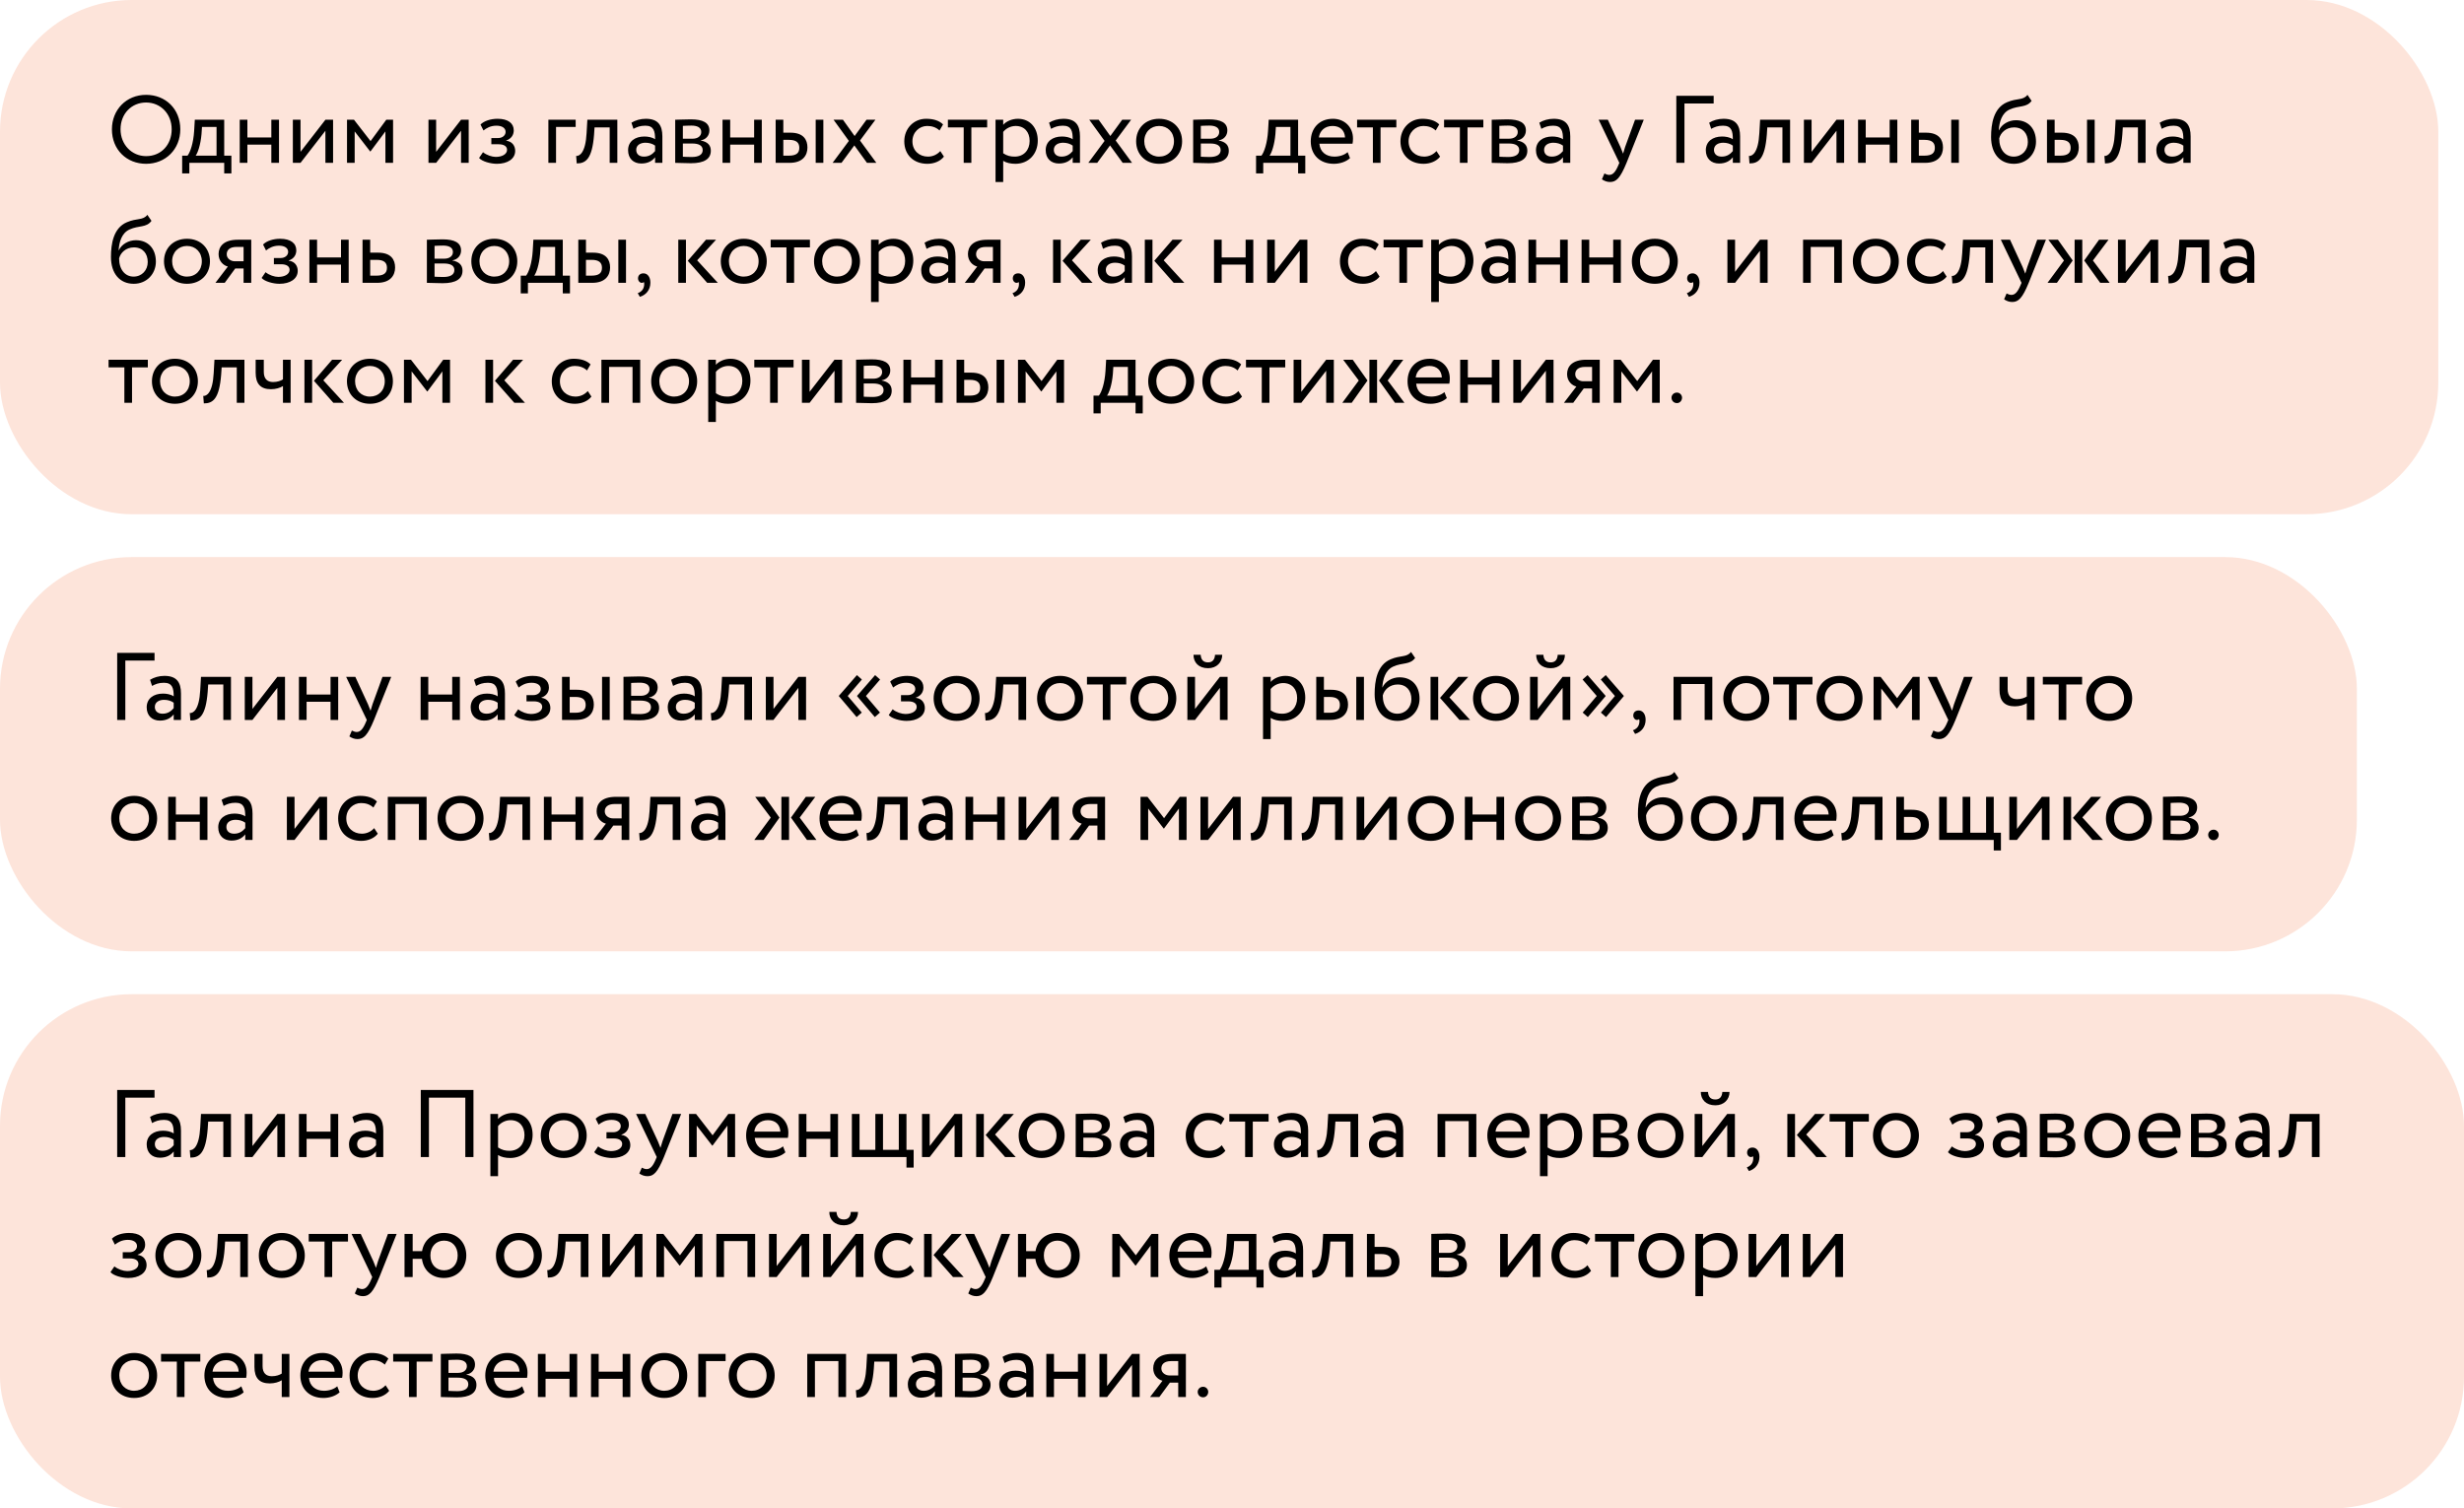
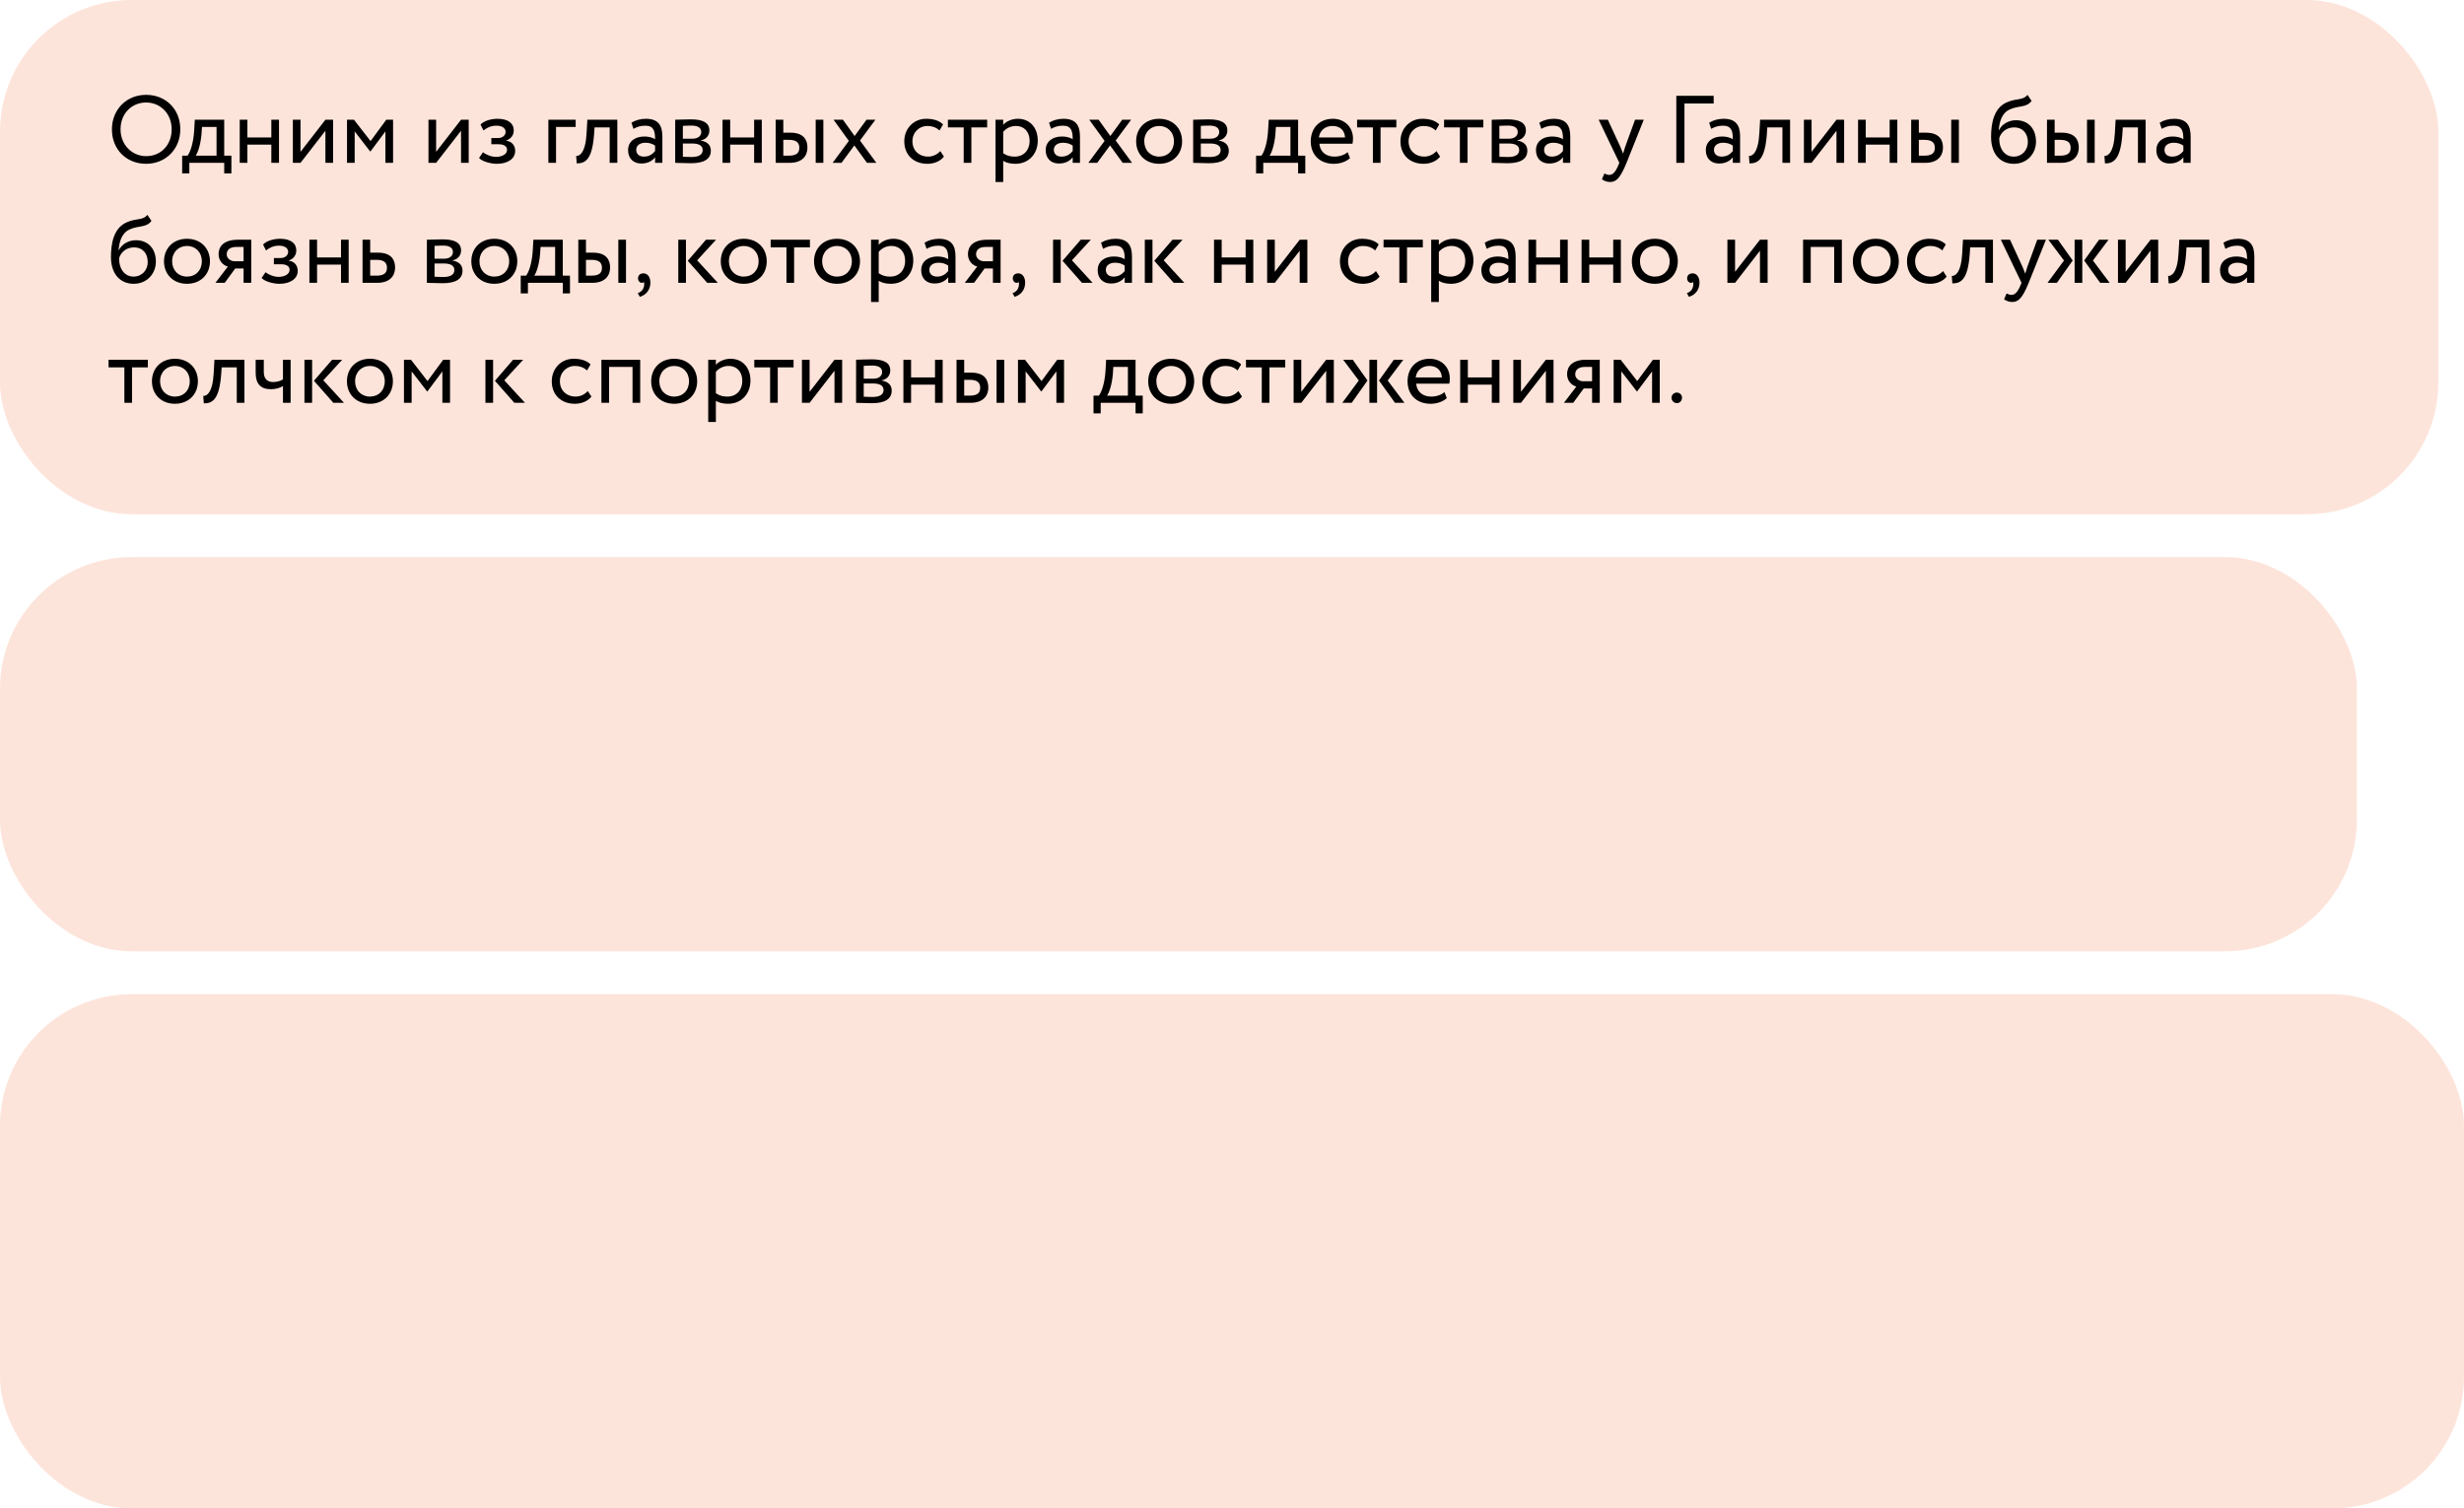
<svg xmlns="http://www.w3.org/2000/svg" width="575" height="352" viewBox="0 0 575 352" fill="none">
  <rect width="569" height="120" rx="30.731" fill="#FDE4DA" />
  <path d="M26.117 30.178C26.117 25.641 29.448 22.132 34.096 22.132C38.633 22.132 42.075 25.417 42.075 30.178C42.075 34.826 38.633 38.224 34.096 38.224C29.559 38.224 26.117 34.938 26.117 30.178ZM28.129 30.178C28.129 33.731 30.744 36.435 34.096 36.435C37.672 36.435 40.064 33.709 40.064 30.178C40.064 26.535 37.449 23.92 34.096 23.92C30.699 23.92 28.129 26.535 28.129 30.178ZM42.51 40.459V36.324H43.761C44.432 35.474 45.125 33.351 45.303 30.602L45.46 27.943H52.321V36.324H53.997V40.459H52.321V38H44.186V40.459H42.51ZM47.024 31.295C46.801 33.865 46.13 35.698 45.661 36.324H50.533V29.619H47.136L47.024 31.295ZM63.319 38V33.754H57.731V38H55.943V27.943H57.731V32.077H63.319V27.943H65.107V38H63.319ZM70.128 38H68.34V27.943H70.128V35.43L75.939 27.943H77.727V38H75.939V30.513L70.128 38ZM80.978 38V27.943H82.609L86.476 32.927L90.141 27.943H91.728V38H89.94V30.669L86.453 35.34H86.386L82.766 30.669V38H80.978ZM101.776 38H99.988V27.943H101.776V35.43L107.587 27.943H109.375V38H107.587V30.513L101.776 38ZM115.955 38.224C114.48 38.224 112.469 37.665 111.798 36.86L112.715 35.519C113.564 36.212 114.816 36.614 115.687 36.614C117.207 36.614 118.324 35.966 118.324 34.96C118.324 34.133 117.587 33.664 116.358 33.664H114.659V32.211H116.246C117.252 32.211 117.989 31.586 117.989 30.781C117.989 29.865 117.14 29.328 115.844 29.328C114.458 29.328 113.497 29.909 112.826 30.446L112.134 29.06C112.961 28.211 114.525 27.719 116.112 27.719C118.57 27.719 119.889 28.77 119.889 30.423C119.889 31.407 119.397 32.346 118.123 32.792V32.837C119.531 32.994 120.224 34.044 120.224 35.206C120.224 37.084 118.436 38.224 115.955 38.224ZM127.969 38V27.943H134.339V29.619H129.757V38H127.969ZM142.274 38V29.731H138.742L138.63 31.429C138.184 37.151 136.664 38.134 134.585 38.134L134.451 36.391C135.211 36.458 136.641 35.72 136.887 31.072L137.066 27.943H144.061V38H142.274ZM147.821 30.066L147.352 28.635C148.246 28.077 149.453 27.719 150.704 27.719C153.565 27.719 154.571 29.216 154.571 31.831V38H152.872V36.704C152.269 37.464 151.308 38.156 149.654 38.156C147.821 38.156 146.57 36.994 146.57 35.05C146.57 32.994 148.201 31.854 150.369 31.854C151.151 31.854 152.202 32.01 152.872 32.502C152.872 30.625 152.582 29.328 150.593 29.328C149.363 29.328 148.626 29.641 147.821 30.066ZM150.28 36.547C151.598 36.547 152.358 35.854 152.872 35.251V33.977C152.247 33.53 151.487 33.306 150.615 33.306C149.542 33.306 148.469 33.798 148.469 34.96C148.469 35.922 149.118 36.547 150.28 36.547ZM157.565 38V27.943C158.437 27.943 159.755 27.853 161.208 27.853C164.024 27.853 165.544 28.635 165.544 30.446C165.544 31.63 164.739 32.569 163.532 32.748V32.792C165.142 33.083 165.879 33.91 165.879 35.162C165.879 37.061 164.382 38.089 161.253 38.089C160.001 38.089 158.481 38 157.565 38ZM161.499 33.485H159.353V36.57C159.889 36.592 160.605 36.637 161.409 36.637C163.063 36.637 163.979 36.078 163.979 35.028C163.979 33.977 163.108 33.485 161.499 33.485ZM161.342 29.306C160.537 29.306 159.8 29.351 159.353 29.373V32.368H161.61C162.795 32.368 163.644 31.787 163.644 30.803C163.644 29.708 162.638 29.306 161.342 29.306ZM175.984 38V33.754H170.397V38H168.609V27.943H170.397V32.077H175.984V27.943H177.772V38H175.984ZM181.006 38V27.943H182.794V30.96H184.448C187.532 30.96 188.426 32.636 188.426 34.424C188.426 36.19 187.398 38 184.247 38H181.006ZM190.348 38V27.943H192.136V38H190.348ZM184.113 32.636H182.794V36.324H184.09C185.878 36.324 186.526 35.676 186.526 34.491C186.526 33.284 185.834 32.636 184.113 32.636ZM204.286 27.943L200.687 32.792L204.509 38H202.319L199.369 33.932L196.374 38H194.295L198.095 32.882L194.519 27.943H196.709L199.436 31.742L202.207 27.943H204.286ZM219.426 35.251L220.276 36.547C219.426 37.642 217.951 38.224 216.409 38.224C213.213 38.224 211.023 36.145 211.023 32.971C211.023 30.044 213.168 27.719 216.119 27.719C217.728 27.719 219.136 28.099 220.075 29.038L219.248 30.446C218.398 29.663 217.415 29.395 216.364 29.395C214.554 29.395 212.923 30.848 212.923 32.971C212.923 35.184 214.554 36.547 216.543 36.547C217.75 36.547 218.756 36.011 219.426 35.251ZM221.201 29.731V27.943H230.365V29.731H226.677V38H224.889V29.731H221.201ZM232.319 42.47V27.943H234.107V29.127C234.8 28.323 236.141 27.719 237.526 27.719C240.387 27.719 242.175 29.842 242.175 32.815C242.175 35.877 240.097 38.224 236.945 38.224C235.872 38.224 234.822 38 234.107 37.531V42.47H232.319ZM237.012 29.395C235.828 29.395 234.733 29.999 234.107 30.781V35.765C235.001 36.368 235.828 36.547 236.789 36.547C238.934 36.547 240.275 35.005 240.275 32.882C240.275 30.848 239.091 29.395 237.012 29.395ZM245.274 30.066L244.805 28.635C245.699 28.077 246.906 27.719 248.157 27.719C251.018 27.719 252.024 29.216 252.024 31.831V38H250.325V36.704C249.722 37.464 248.761 38.156 247.107 38.156C245.274 38.156 244.023 36.994 244.023 35.05C244.023 32.994 245.654 31.854 247.822 31.854C248.604 31.854 249.655 32.01 250.325 32.502C250.325 30.625 250.035 29.328 248.046 29.328C246.816 29.328 246.079 29.641 245.274 30.066ZM247.733 36.547C249.051 36.547 249.811 35.854 250.325 35.251V33.977C249.699 33.53 248.94 33.306 248.068 33.306C246.995 33.306 245.922 33.798 245.922 34.96C245.922 35.922 246.571 36.547 247.733 36.547ZM263.958 27.943L260.359 32.792L264.181 38H261.991L259.041 33.932L256.046 38H253.967L257.767 32.882L254.191 27.943H256.381L259.108 31.742L261.879 27.943H263.958ZM265.129 32.971C265.129 29.954 267.275 27.719 270.493 27.719C273.712 27.719 275.857 29.954 275.857 32.971C275.857 35.989 273.712 38.224 270.493 38.224C267.275 38.224 265.129 35.989 265.129 32.971ZM267.029 32.971C267.029 35.072 268.482 36.547 270.493 36.547C272.505 36.547 273.958 35.117 273.958 32.971C273.958 30.87 272.505 29.395 270.493 29.395C268.527 29.395 267.029 30.848 267.029 32.971ZM278.437 38V27.943C279.309 27.943 280.627 27.853 282.08 27.853C284.896 27.853 286.416 28.635 286.416 30.446C286.416 31.63 285.611 32.569 284.405 32.748V32.792C286.014 33.083 286.751 33.91 286.751 35.162C286.751 37.061 285.254 38.089 282.125 38.089C280.873 38.089 279.353 38 278.437 38ZM282.371 33.485H280.225V36.57C280.762 36.592 281.477 36.637 282.281 36.637C283.935 36.637 284.852 36.078 284.852 35.028C284.852 33.977 283.98 33.485 282.371 33.485ZM282.214 29.306C281.41 29.306 280.672 29.351 280.225 29.373V32.368H282.482C283.667 32.368 284.516 31.787 284.516 30.803C284.516 29.708 283.511 29.306 282.214 29.306ZM293.115 40.459V36.324H294.367C295.037 35.474 295.73 33.351 295.909 30.602L296.066 27.943H302.927V36.324H304.603V40.459H302.927V38H294.792V40.459H293.115ZM297.63 31.295C297.407 33.865 296.736 35.698 296.267 36.324H301.139V29.619H297.742L297.63 31.295ZM314.483 35.497L315.042 36.905C314.059 37.799 312.606 38.224 311.265 38.224C308.002 38.224 305.878 36.145 305.878 32.971C305.878 30.044 307.756 27.719 311.064 27.719C313.656 27.719 315.735 29.552 315.735 32.323C315.735 32.815 315.69 33.217 315.623 33.53H307.89C308.046 35.43 309.432 36.547 311.399 36.547C312.695 36.547 313.835 36.1 314.483 35.497ZM310.974 29.395C309.142 29.395 307.979 30.535 307.778 32.077H313.88C313.79 30.423 312.718 29.395 310.974 29.395ZM316.69 29.731V27.943H325.853V29.731H322.166V38H320.378V29.731H316.69ZM335.213 35.251L336.062 36.547C335.213 37.642 333.738 38.224 332.196 38.224C329 38.224 326.81 36.145 326.81 32.971C326.81 30.044 328.955 27.719 331.905 27.719C333.515 27.719 334.923 28.099 335.861 29.038L335.034 30.446C334.185 29.663 333.202 29.395 332.151 29.395C330.341 29.395 328.709 30.848 328.709 32.971C328.709 35.184 330.341 36.547 332.33 36.547C333.537 36.547 334.543 36.011 335.213 35.251ZM336.988 29.731V27.943H346.152V29.731H342.464V38H340.676V29.731H336.988ZM348.106 38V27.943C348.977 27.943 350.296 27.853 351.749 27.853C354.565 27.853 356.084 28.635 356.084 30.446C356.084 31.63 355.28 32.569 354.073 32.748V32.792C355.682 33.083 356.42 33.91 356.42 35.162C356.42 37.061 354.922 38.089 351.793 38.089C350.542 38.089 349.022 38 348.106 38ZM352.039 33.485H349.894V36.57C350.43 36.592 351.145 36.637 351.95 36.637C353.604 36.637 354.52 36.078 354.52 35.028C354.52 33.977 353.648 33.485 352.039 33.485ZM351.883 29.306C351.078 29.306 350.341 29.351 349.894 29.373V32.368H352.151C353.335 32.368 354.185 31.787 354.185 30.803C354.185 29.708 353.179 29.306 351.883 29.306ZM359.686 30.066L359.217 28.635C360.111 28.077 361.317 27.719 362.569 27.719C365.43 27.719 366.436 29.216 366.436 31.831V38H364.737V36.704C364.134 37.464 363.172 38.156 361.519 38.156C359.686 38.156 358.434 36.994 358.434 35.05C358.434 32.994 360.066 31.854 362.234 31.854C363.016 31.854 364.066 32.01 364.737 32.502C364.737 30.625 364.446 29.328 362.457 29.328C361.228 29.328 360.491 29.641 359.686 30.066ZM362.144 36.547C363.463 36.547 364.223 35.854 364.737 35.251V33.977C364.111 33.53 363.351 33.306 362.48 33.306C361.407 33.306 360.334 33.798 360.334 34.96C360.334 35.922 360.982 36.547 362.144 36.547ZM383.591 27.943L379.568 38C378.093 41.598 377.154 42.47 375.723 42.47C374.964 42.47 374.36 42.202 373.824 41.844L374.405 40.481C374.74 40.637 375.12 40.816 375.522 40.816C376.372 40.816 376.997 40.146 377.668 38.536L377.891 38L373.064 27.943H375.209L378.16 34.335C378.383 34.849 378.562 35.34 378.763 35.854C378.897 35.363 379.054 34.849 379.232 34.312L381.557 27.943H383.591ZM391.186 38V22.355H399.902V24.143H393.085V38H391.186ZM399.322 30.066L398.853 28.635C399.747 28.077 400.953 27.719 402.205 27.719C405.066 27.719 406.072 29.216 406.072 31.831V38H404.373V36.704C403.769 37.464 402.808 38.156 401.155 38.156C399.322 38.156 398.07 36.994 398.07 35.05C398.07 32.994 399.702 31.854 401.87 31.854C402.652 31.854 403.702 32.01 404.373 32.502C404.373 30.625 404.082 29.328 402.093 29.328C400.864 29.328 400.126 29.641 399.322 30.066ZM401.78 36.547C403.099 36.547 403.859 35.854 404.373 35.251V33.977C403.747 33.53 402.987 33.306 402.116 33.306C401.043 33.306 399.97 33.798 399.97 34.96C399.97 35.922 400.618 36.547 401.78 36.547ZM415.949 38V29.731H412.418L412.306 31.429C411.859 37.151 410.339 38.134 408.261 38.134L408.127 36.391C408.887 36.458 410.317 35.72 410.563 31.072L410.742 27.943H417.737V38H415.949ZM422.749 38H420.961V27.943H422.749V35.43L428.56 27.943H430.348V38H428.56V30.513L422.749 38ZM440.973 38V33.754H435.386V38H433.598V27.943H435.386V32.077H440.973V27.943H442.761V38H440.973ZM445.995 38V27.943H447.783V30.96H449.437C452.521 30.96 453.415 32.636 453.415 34.424C453.415 36.19 452.387 38 449.236 38H445.995ZM455.337 38V27.943H457.125V38H455.337ZM449.102 32.636H447.783V36.324H449.079C450.867 36.324 451.515 35.676 451.515 34.491C451.515 33.284 450.823 32.636 449.102 32.636ZM473.132 22.132L474.093 23.54C472.864 25.194 471.188 24.545 468.975 25.551C467.098 26.401 466.562 28.524 466.427 30.401H466.472C467.12 28.993 468.752 28.054 470.45 28.054C473.334 28.054 475.122 30.044 475.122 33.061C475.122 35.877 473.021 38.224 469.959 38.224C466.696 38.224 464.639 35.832 464.639 31.966C464.639 28.993 465.176 25.194 468.372 23.853C470.719 22.847 472.104 23.473 473.132 22.132ZM466.539 32.301C466.539 34.893 467.925 36.547 469.914 36.547C471.881 36.547 473.222 35.028 473.222 33.15C473.222 31.183 472.082 29.731 470.003 29.731C468.104 29.731 466.852 31.005 466.539 32.301ZM477.686 38V27.943H479.474V30.96H481.128C484.212 30.96 485.106 32.636 485.106 34.424C485.106 36.19 484.078 38 480.927 38H477.686ZM487.029 38V27.943H488.817V38H487.029ZM480.793 32.636H479.474V36.324H480.771C482.559 36.324 483.207 35.676 483.207 34.491C483.207 33.284 482.514 32.636 480.793 32.636ZM498.91 38V29.731H495.378L495.267 31.429C494.82 37.151 493.3 38.134 491.221 38.134L491.087 36.391C491.847 36.458 493.278 35.72 493.523 31.072L493.702 27.943H500.698V38H498.91ZM504.458 30.066L503.988 28.635C504.882 28.077 506.089 27.719 507.341 27.719C510.201 27.719 511.207 29.216 511.207 31.831V38H509.509V36.704C508.905 37.464 507.944 38.156 506.29 38.156C504.458 38.156 503.206 36.994 503.206 35.05C503.206 32.994 504.837 31.854 507.005 31.854C507.788 31.854 508.838 32.01 509.509 32.502C509.509 30.625 509.218 29.328 507.229 29.328C506 29.328 505.262 29.641 504.458 30.066ZM506.916 36.547C508.235 36.547 508.995 35.854 509.509 35.251V33.977C508.883 33.53 508.123 33.306 507.251 33.306C506.178 33.306 505.106 33.798 505.106 34.96C505.106 35.922 505.754 36.547 506.916 36.547ZM34.387 50.132L35.348 51.54C34.119 53.194 32.443 52.545 30.23 53.551C28.352 54.401 27.816 56.524 27.682 58.401H27.727C28.375 56.993 30.006 56.054 31.705 56.054C34.588 56.054 36.376 58.044 36.376 61.061C36.376 63.877 34.275 66.224 31.213 66.224C27.95 66.224 25.894 63.832 25.894 59.966C25.894 56.993 26.43 53.194 29.626 51.853C31.973 50.847 33.359 51.473 34.387 50.132ZM27.794 60.301C27.794 62.893 29.179 64.547 31.169 64.547C33.135 64.547 34.476 63.028 34.476 61.15C34.476 59.183 33.337 57.731 31.258 57.731C29.358 57.731 28.107 59.005 27.794 60.301ZM38.27 60.971C38.27 57.954 40.416 55.719 43.634 55.719C46.853 55.719 48.998 57.954 48.998 60.971C48.998 63.989 46.853 66.224 43.634 66.224C40.416 66.224 38.27 63.989 38.27 60.971ZM40.17 60.971C40.17 63.072 41.623 64.547 43.634 64.547C45.646 64.547 47.099 63.117 47.099 60.971C47.099 58.87 45.646 57.395 43.634 57.395C41.667 57.395 40.17 58.848 40.17 60.971ZM55.501 55.943H58.63V66H56.842V62.648H54.897L52.439 66H50.271L53.176 62.2C52.148 61.955 51.008 60.949 51.008 59.295C51.008 57.574 52.148 55.943 55.501 55.943ZM52.908 59.34C52.908 60.368 53.892 60.971 54.786 60.971H56.842V57.619H55.21C53.534 57.619 52.908 58.401 52.908 59.34ZM65.21 66.224C63.735 66.224 61.724 65.665 61.053 64.86L61.969 63.519C62.819 64.212 64.07 64.614 64.942 64.614C66.462 64.614 67.579 63.966 67.579 62.96C67.579 62.133 66.842 61.664 65.612 61.664H63.914V60.211H65.501C66.506 60.211 67.244 59.586 67.244 58.781C67.244 57.865 66.395 57.328 65.098 57.328C63.713 57.328 62.752 57.909 62.081 58.446L61.388 57.06C62.215 56.211 63.78 55.719 65.367 55.719C67.825 55.719 69.144 56.77 69.144 58.423C69.144 59.407 68.652 60.346 67.378 60.792V60.837C68.786 60.994 69.479 62.044 69.479 63.206C69.479 65.084 67.691 66.224 65.21 66.224ZM79.579 66V61.754H73.992V66H72.204V55.943H73.992V60.077H79.579V55.943H81.367V66H79.579ZM84.601 66V55.943H86.389V58.96H88.221C91.306 58.96 92.2 60.636 92.2 62.424C92.2 64.19 91.172 66 87.998 66H84.601ZM87.886 60.636H86.389V64.324H87.864C89.629 64.324 90.3 63.676 90.3 62.491C90.3 61.284 89.607 60.636 87.886 60.636ZM99.617 66V55.943C100.489 55.943 101.807 55.853 103.26 55.853C106.076 55.853 107.596 56.635 107.596 58.446C107.596 59.63 106.791 60.569 105.584 60.748V60.792C107.194 61.083 107.931 61.91 107.931 63.162C107.931 65.061 106.434 66.089 103.305 66.089C102.053 66.089 100.533 66 99.617 66ZM103.551 61.485H101.405V64.57C101.941 64.592 102.657 64.637 103.461 64.637C105.115 64.637 106.031 64.078 106.031 63.028C106.031 61.977 105.16 61.485 103.551 61.485ZM103.394 57.306C102.59 57.306 101.852 57.351 101.405 57.373V60.368H103.662C104.847 60.368 105.696 59.787 105.696 58.803C105.696 57.708 104.69 57.306 103.394 57.306ZM109.99 60.971C109.99 57.954 112.136 55.719 115.354 55.719C118.573 55.719 120.718 57.954 120.718 60.971C120.718 63.989 118.573 66.224 115.354 66.224C112.136 66.224 109.99 63.989 109.99 60.971ZM111.89 60.971C111.89 63.072 113.343 64.547 115.354 64.547C117.366 64.547 118.819 63.117 118.819 60.971C118.819 58.87 117.366 57.395 115.354 57.395C113.388 57.395 111.89 58.848 111.89 60.971ZM121.52 68.459V64.324H122.771C123.442 63.474 124.135 61.351 124.313 58.602L124.47 55.943H131.331V64.324H133.007V68.459H131.331V66H123.196V68.459H121.52ZM126.034 59.295C125.811 61.865 125.14 63.698 124.671 64.324H129.543V57.619H126.146L126.034 59.295ZM134.953 66V55.943H136.741V58.96H138.395C141.479 58.96 142.373 60.636 142.373 62.424C142.373 64.19 141.345 66 138.194 66H134.953ZM144.295 66V55.943H146.083V66H144.295ZM138.06 60.636H136.741V64.324H138.038C139.826 64.324 140.474 63.676 140.474 62.491C140.474 61.284 139.781 60.636 138.06 60.636ZM148.891 64.972C148.891 64.279 149.338 63.787 150.165 63.787C151.103 63.787 151.774 64.637 151.774 65.955C151.774 67.632 150.768 68.838 149.315 69.263L148.824 68.414C149.427 68.213 150.053 67.743 150.254 66.916C150.388 66.335 150.343 66 150.232 65.799C150.12 65.978 149.919 66 149.74 66C149.293 66 148.891 65.553 148.891 64.972ZM167.091 55.943L162.688 60.748L167.516 66H165.035L160.498 60.859L164.744 55.943H167.091ZM158.285 66V55.943H160.073V66H158.285ZM168.2 60.971C168.2 57.954 170.346 55.719 173.564 55.719C176.783 55.719 178.928 57.954 178.928 60.971C178.928 63.989 176.783 66.224 173.564 66.224C170.346 66.224 168.2 63.989 168.2 60.971ZM170.1 60.971C170.1 63.072 171.553 64.547 173.564 64.547C175.576 64.547 177.028 63.117 177.028 60.971C177.028 58.87 175.576 57.395 173.564 57.395C171.597 57.395 170.1 58.848 170.1 60.971ZM179.841 57.731V55.943H189.005V57.731H185.317V66H183.529V57.731H179.841ZM189.961 60.971C189.961 57.954 192.106 55.719 195.325 55.719C198.543 55.719 200.689 57.954 200.689 60.971C200.689 63.989 198.543 66.224 195.325 66.224C192.106 66.224 189.961 63.989 189.961 60.971ZM191.861 60.971C191.861 63.072 193.313 64.547 195.325 64.547C197.336 64.547 198.789 63.117 198.789 60.971C198.789 58.87 197.336 57.395 195.325 57.395C193.358 57.395 191.861 58.848 191.861 60.971ZM203.269 70.47V55.943H205.056V57.127C205.749 56.322 207.09 55.719 208.476 55.719C211.337 55.719 213.125 57.842 213.125 60.815C213.125 63.877 211.046 66.224 207.895 66.224C206.822 66.224 205.772 66 205.056 65.531V70.47H203.269ZM207.962 57.395C206.777 57.395 205.682 57.999 205.056 58.781V63.765C205.95 64.368 206.777 64.547 207.738 64.547C209.884 64.547 211.225 63.005 211.225 60.882C211.225 58.848 210.041 57.395 207.962 57.395ZM216.224 58.066L215.755 56.635C216.649 56.077 217.855 55.719 219.107 55.719C221.968 55.719 222.974 57.217 222.974 59.831V66H221.275V64.704C220.671 65.464 219.71 66.156 218.057 66.156C216.224 66.156 214.972 64.994 214.972 63.05C214.972 60.994 216.604 59.854 218.772 59.854C219.554 59.854 220.604 60.01 221.275 60.502C221.275 58.625 220.984 57.328 218.995 57.328C217.766 57.328 217.028 57.641 216.224 58.066ZM218.682 64.547C220.001 64.547 220.761 63.854 221.275 63.251V61.977C220.649 61.53 219.889 61.306 219.018 61.306C217.945 61.306 216.872 61.798 216.872 62.96C216.872 63.922 217.52 64.547 218.682 64.547ZM230.37 55.943H233.499V66H231.711V62.648H229.767L227.309 66H225.141L228.046 62.2C227.018 61.955 225.878 60.949 225.878 59.295C225.878 57.574 227.018 55.943 230.37 55.943ZM227.778 59.34C227.778 60.368 228.761 60.971 229.655 60.971H231.711V57.619H230.08C228.404 57.619 227.778 58.401 227.778 59.34ZM236.347 64.972C236.347 64.279 236.794 63.787 237.621 63.787C238.56 63.787 239.23 64.637 239.23 65.955C239.23 67.632 238.225 68.838 236.772 69.263L236.28 68.414C236.884 68.213 237.509 67.743 237.711 66.916C237.845 66.335 237.8 66 237.688 65.799C237.576 65.978 237.375 66 237.197 66C236.75 66 236.347 65.553 236.347 64.972ZM254.548 55.943L250.145 60.748L254.972 66H252.491L247.954 60.859L252.201 55.943H254.548ZM245.742 66V55.943H247.53V66H245.742ZM257.409 58.066L256.94 56.635C257.834 56.077 259.041 55.719 260.293 55.719C263.153 55.719 264.159 57.217 264.159 59.831V66H262.461V64.704C261.857 65.464 260.896 66.156 259.242 66.156C257.409 66.156 256.158 64.994 256.158 63.05C256.158 60.994 257.789 59.854 259.957 59.854C260.74 59.854 261.79 60.01 262.461 60.502C262.461 58.625 262.17 57.328 260.181 57.328C258.952 57.328 258.214 57.641 257.409 58.066ZM259.868 64.547C261.187 64.547 261.946 63.854 262.461 63.251V61.977C261.835 61.53 261.075 61.306 260.203 61.306C259.13 61.306 258.058 61.798 258.058 62.96C258.058 63.922 258.706 64.547 259.868 64.547ZM275.959 55.943L271.556 60.748L276.384 66H273.903L269.366 60.859L273.612 55.943H275.959ZM267.153 66V55.943H268.941V66H267.153ZM290.68 66V61.754H285.092V66H283.304V55.943H285.092V60.077H290.68V55.943H292.468V66H290.68ZM297.489 66H295.701V55.943H297.489V63.43L303.3 55.943H305.088V66H303.3V58.513L297.489 66ZM321.092 63.251L321.941 64.547C321.092 65.642 319.617 66.224 318.074 66.224C314.878 66.224 312.688 64.145 312.688 60.971C312.688 58.044 314.834 55.719 317.784 55.719C319.393 55.719 320.801 56.099 321.74 57.038L320.913 58.446C320.064 57.663 319.08 57.395 318.03 57.395C316.219 57.395 314.588 58.848 314.588 60.971C314.588 63.184 316.219 64.547 318.209 64.547C319.415 64.547 320.421 64.011 321.092 63.251ZM322.867 57.731V55.943H332.03V57.731H328.342V66H326.554V57.731H322.867ZM333.984 70.47V55.943H335.772V57.127C336.465 56.322 337.806 55.719 339.192 55.719C342.052 55.719 343.84 57.842 343.84 60.815C343.84 63.877 341.762 66.224 338.611 66.224C337.538 66.224 336.487 66 335.772 65.531V70.47H333.984ZM338.678 57.395C337.493 57.395 336.398 57.999 335.772 58.781V63.765C336.666 64.368 337.493 64.547 338.454 64.547C340.6 64.547 341.941 63.005 341.941 60.882C341.941 58.848 340.756 57.395 338.678 57.395ZM346.94 58.066L346.47 56.635C347.364 56.077 348.571 55.719 349.823 55.719C352.683 55.719 353.689 57.217 353.689 59.831V66H351.991V64.704C351.387 65.464 350.426 66.156 348.772 66.156C346.94 66.156 345.688 64.994 345.688 63.05C345.688 60.994 347.32 59.854 349.487 59.854C350.27 59.854 351.32 60.01 351.991 60.502C351.991 58.625 351.7 57.328 349.711 57.328C348.482 57.328 347.744 57.641 346.94 58.066ZM349.398 64.547C350.717 64.547 351.477 63.854 351.991 63.251V61.977C351.365 61.53 350.605 61.306 349.733 61.306C348.661 61.306 347.588 61.798 347.588 62.96C347.588 63.922 348.236 64.547 349.398 64.547ZM364.059 66V61.754H358.471V66H356.683V55.943H358.471V60.077H364.059V55.943H365.847V66H364.059ZM376.456 66V61.754H370.868V66H369.08V55.943H370.868V60.077H376.456V55.943H378.244V66H376.456ZM380.807 60.971C380.807 57.954 382.953 55.719 386.171 55.719C389.389 55.719 391.535 57.954 391.535 60.971C391.535 63.989 389.389 66.224 386.171 66.224C382.953 66.224 380.807 63.989 380.807 60.971ZM382.707 60.971C382.707 63.072 384.159 64.547 386.171 64.547C388.182 64.547 389.635 63.117 389.635 60.971C389.635 58.87 388.182 57.395 386.171 57.395C384.204 57.395 382.707 58.848 382.707 60.971ZM393.712 64.972C393.712 64.279 394.159 63.787 394.986 63.787C395.925 63.787 396.596 64.637 396.596 65.955C396.596 67.632 395.59 68.838 394.137 69.263L393.645 68.414C394.249 68.213 394.875 67.743 395.076 66.916C395.21 66.335 395.165 66 395.053 65.799C394.942 65.978 394.741 66 394.562 66C394.115 66 393.712 65.553 393.712 64.972ZM404.895 66H403.107V55.943H404.895V63.43L410.706 55.943H412.494V66H410.706V58.513L404.895 66ZM428.028 66V57.619H422.552V66H420.764V55.943H429.816V66H428.028ZM432.382 60.971C432.382 57.954 434.527 55.719 437.746 55.719C440.964 55.719 443.11 57.954 443.11 60.971C443.11 63.989 440.964 66.224 437.746 66.224C434.527 66.224 432.382 63.989 432.382 60.971ZM434.281 60.971C434.281 63.072 435.734 64.547 437.746 64.547C439.757 64.547 441.21 63.117 441.21 60.971C441.21 58.87 439.757 57.395 437.746 57.395C435.779 57.395 434.281 58.848 434.281 60.971ZM453.423 63.251L454.272 64.547C453.423 65.642 451.947 66.224 450.405 66.224C447.209 66.224 445.019 64.145 445.019 60.971C445.019 58.044 447.165 55.719 450.115 55.719C451.724 55.719 453.132 56.099 454.071 57.038L453.244 58.446C452.394 57.663 451.411 57.395 450.361 57.395C448.55 57.395 446.919 58.848 446.919 60.971C446.919 63.184 448.55 64.547 450.539 64.547C451.746 64.547 452.752 64.011 453.423 63.251ZM463.29 66V57.731H459.758L459.647 59.429C459.2 65.151 457.68 66.134 455.601 66.134L455.467 64.391C456.227 64.458 457.658 63.72 457.903 59.072L458.082 55.943H465.078V66H463.29ZM477.442 55.943L473.419 66C471.944 69.598 471.005 70.47 469.575 70.47C468.815 70.47 468.212 70.202 467.675 69.844L468.256 68.481C468.592 68.637 468.972 68.816 469.374 68.816C470.223 68.816 470.849 68.146 471.52 66.536L471.743 66L466.915 55.943H469.061L472.011 62.335C472.235 62.849 472.414 63.34 472.615 63.854C472.749 63.363 472.905 62.849 473.084 62.312L475.408 55.943H477.442ZM492.046 55.943L488.403 60.792L492.314 66H490.102L486.369 60.792L489.833 55.943H492.046ZM484.134 66V55.943H485.922V66H484.134ZM481.653 60.792L478.01 55.943H480.245L483.687 60.792L480 66H477.809L481.653 60.792ZM496.04 66H494.252V55.943H496.04V63.43L501.851 55.943H503.639V66H501.851V58.513L496.04 66ZM513.773 66V57.731H510.242L510.13 59.429C509.683 65.151 508.163 66.134 506.085 66.134L505.951 64.391C506.711 64.458 508.141 63.72 508.387 59.072L508.566 55.943H515.561V66H513.773ZM519.321 58.066L518.852 56.635C519.746 56.077 520.953 55.719 522.204 55.719C525.065 55.719 526.071 57.217 526.071 59.831V66H524.372V64.704C523.769 65.464 522.808 66.156 521.154 66.156C519.321 66.156 518.069 64.994 518.069 63.05C518.069 60.994 519.701 59.854 521.869 59.854C522.651 59.854 523.702 60.01 524.372 60.502C524.372 58.625 524.082 57.328 522.092 57.328C520.863 57.328 520.126 57.641 519.321 58.066ZM521.78 64.547C523.098 64.547 523.858 63.854 524.372 63.251V61.977C523.746 61.53 522.986 61.306 522.115 61.306C521.042 61.306 519.969 61.798 519.969 62.96C519.969 63.922 520.617 64.547 521.78 64.547ZM25.335 85.731V83.943H34.499V85.731H30.811V94H29.023V85.731H25.335ZM35.455 88.971C35.455 85.954 37.6 83.719 40.819 83.719C44.037 83.719 46.183 85.954 46.183 88.971C46.183 91.989 44.037 94.224 40.819 94.224C37.6 94.224 35.455 91.989 35.455 88.971ZM37.355 88.971C37.355 91.072 38.807 92.547 40.819 92.547C42.83 92.547 44.283 91.117 44.283 88.971C44.283 86.87 42.83 85.395 40.819 85.395C38.852 85.395 37.355 86.848 37.355 88.971ZM55.253 94V85.731H51.722L51.61 87.429C51.163 93.151 49.644 94.134 47.565 94.134L47.431 92.391C48.191 92.458 49.621 91.72 49.867 87.072L50.046 83.943H57.041V94H55.253ZM67.819 83.943V94H66.031V90.089C65.361 90.513 64.355 90.826 63.237 90.826C60.824 90.826 59.661 89.575 59.661 86.982V83.943H61.561V86.781C61.561 88.39 62.366 89.15 63.729 89.15C64.735 89.15 65.584 88.837 66.031 88.524V83.943H67.819ZM79.853 83.943L75.45 88.748L80.277 94H77.796L73.26 88.859L77.506 83.943H79.853ZM71.047 94V83.943H72.835V94H71.047ZM80.962 88.971C80.962 85.954 83.108 83.719 86.326 83.719C89.544 83.719 91.69 85.954 91.69 88.971C91.69 91.989 89.544 94.224 86.326 94.224C83.108 94.224 80.962 91.989 80.962 88.971ZM82.862 88.971C82.862 91.072 84.314 92.547 86.326 92.547C88.337 92.547 89.79 91.117 89.79 88.971C89.79 86.87 88.337 85.395 86.326 85.395C84.359 85.395 82.862 86.848 82.862 88.971ZM94.27 94V83.943H95.901L99.768 88.927L103.433 83.943H105.02V94H103.232V86.669L99.745 91.34H99.678L96.058 86.669V94H94.27ZM122.086 83.943L117.683 88.748L122.511 94H120.03L115.493 88.859L119.739 83.943H122.086ZM113.28 94V83.943H115.068V94H113.28ZM137.164 91.251L138.014 92.547C137.164 93.642 135.689 94.224 134.147 94.224C130.951 94.224 128.761 92.145 128.761 88.971C128.761 86.043 130.906 83.719 133.857 83.719C135.466 83.719 136.874 84.099 137.812 85.038L136.986 86.446C136.136 85.663 135.153 85.395 134.102 85.395C132.292 85.395 130.661 86.848 130.661 88.971C130.661 91.184 132.292 92.547 134.281 92.547C135.488 92.547 136.494 92.011 137.164 91.251ZM147.608 94V85.619H142.132V94H140.344V83.943H149.396V94H147.608ZM151.962 88.971C151.962 85.954 154.107 83.719 157.326 83.719C160.544 83.719 162.69 85.954 162.69 88.971C162.69 91.989 160.544 94.224 157.326 94.224C154.107 94.224 151.962 91.989 151.962 88.971ZM153.862 88.971C153.862 91.072 155.314 92.547 157.326 92.547C159.337 92.547 160.79 91.117 160.79 88.971C160.79 86.87 159.337 85.395 157.326 85.395C155.359 85.395 153.862 86.848 153.862 88.971ZM165.27 98.47V83.943H167.058V85.127C167.75 84.323 169.091 83.719 170.477 83.719C173.338 83.719 175.126 85.842 175.126 88.815C175.126 91.877 173.047 94.224 169.896 94.224C168.823 94.224 167.773 94 167.058 93.531V98.47H165.27ZM169.963 85.395C168.778 85.395 167.683 85.999 167.058 86.781V91.765C167.951 92.368 168.778 92.547 169.739 92.547C171.885 92.547 173.226 91.005 173.226 88.882C173.226 86.848 172.042 85.395 169.963 85.395ZM176.022 85.731V83.943H185.185V85.731H181.497V94H179.709V85.731H176.022ZM188.927 94H187.139V83.943H188.927V91.43L194.738 83.943H196.526V94H194.738V86.513L188.927 94ZM199.776 94V83.943C200.648 83.943 201.967 83.853 203.419 83.853C206.235 83.853 207.755 84.635 207.755 86.446C207.755 87.63 206.951 88.569 205.744 88.748V88.793C207.353 89.083 208.09 89.91 208.09 91.162C208.09 93.061 206.593 94.089 203.464 94.089C202.212 94.089 200.693 94 199.776 94ZM203.71 89.485H201.564V92.57C202.101 92.592 202.816 92.637 203.621 92.637C205.274 92.637 206.191 92.078 206.191 91.028C206.191 89.977 205.319 89.485 203.71 89.485ZM203.553 85.306C202.749 85.306 202.011 85.351 201.564 85.373V88.368H203.822C205.006 88.368 205.856 87.787 205.856 86.803C205.856 85.708 204.85 85.306 203.553 85.306ZM218.196 94V89.754H212.608V94H210.82V83.943H212.608V88.077H218.196V83.943H219.984V94H218.196ZM223.217 94V83.943H225.005V86.96H226.659C229.744 86.96 230.638 88.636 230.638 90.424C230.638 92.19 229.609 94 226.458 94H223.217ZM232.56 94V83.943H234.348V94H232.56ZM226.324 88.636H225.005V92.324H226.302C228.09 92.324 228.738 91.676 228.738 90.491C228.738 89.284 228.045 88.636 226.324 88.636ZM237.557 94V83.943H239.189L243.055 88.927L246.721 83.943H248.307V94H246.519V86.669L243.033 91.34H242.966L239.345 86.669V94H237.557ZM255.182 96.459V92.324H256.433C257.104 91.475 257.797 89.351 257.976 86.602L258.132 83.943H264.993V92.324H266.67V96.459H264.993V94H256.858V96.459H255.182ZM259.696 87.295C259.473 89.865 258.802 91.698 258.333 92.324H263.205V85.619H259.808L259.696 87.295ZM267.945 88.971C267.945 85.954 270.091 83.719 273.309 83.719C276.527 83.719 278.673 85.954 278.673 88.971C278.673 91.989 276.527 94.224 273.309 94.224C270.091 94.224 267.945 91.989 267.945 88.971ZM269.845 88.971C269.845 91.072 271.297 92.547 273.309 92.547C275.32 92.547 276.773 91.117 276.773 88.971C276.773 86.87 275.32 85.395 273.309 85.395C271.342 85.395 269.845 86.848 269.845 88.971ZM288.986 91.251L289.835 92.547C288.986 93.642 287.511 94.224 285.968 94.224C282.772 94.224 280.582 92.145 280.582 88.971C280.582 86.043 282.728 83.719 285.678 83.719C287.287 83.719 288.695 84.099 289.634 85.038L288.807 86.446C287.958 85.663 286.974 85.395 285.924 85.395C284.113 85.395 282.482 86.848 282.482 88.971C282.482 91.184 284.113 92.547 286.103 92.547C287.309 92.547 288.315 92.011 288.986 91.251ZM290.761 85.731V83.943H299.924V85.731H296.236V94H294.448V85.731H290.761ZM303.666 94H301.878V83.943H303.666V91.43L309.477 83.943H311.265V94H309.477V86.513L303.666 94ZM327.478 83.943L323.835 88.793L327.747 94H325.534L321.801 88.793L325.266 83.943H327.478ZM319.566 94V83.943H321.354V94H319.566ZM317.086 88.793L313.443 83.943H315.678L319.119 88.793L315.432 94H313.241L317.086 88.793ZM337.073 91.497L337.632 92.905C336.648 93.799 335.196 94.224 333.855 94.224C330.592 94.224 328.468 92.145 328.468 88.971C328.468 86.043 330.346 83.719 333.654 83.719C336.246 83.719 338.325 85.552 338.325 88.323C338.325 88.815 338.28 89.217 338.213 89.53H330.48C330.636 91.43 332.022 92.547 333.989 92.547C335.285 92.547 336.425 92.1 337.073 91.497ZM333.564 85.395C331.731 85.395 330.569 86.535 330.368 88.077H336.47C336.38 86.423 335.307 85.395 333.564 85.395ZM348.126 94V89.754H342.538V94H340.75V83.943H342.538V88.077H348.126V83.943H349.914V94H348.126ZM354.935 94H353.147V83.943H354.935V91.43L360.746 83.943H362.534V94H360.746V86.513L354.935 94ZM370.188 83.943H373.317V94H371.529V90.647H369.584L367.126 94H364.958L367.863 90.201C366.835 89.955 365.695 88.949 365.695 87.295C365.695 85.574 366.835 83.943 370.188 83.943ZM367.595 87.34C367.595 88.368 368.578 88.971 369.472 88.971H371.529V85.619H369.897C368.221 85.619 367.595 86.401 367.595 87.34ZM376.567 94V83.943H378.198L382.065 88.927L385.73 83.943H387.317V94H385.529V86.669L382.042 91.34H381.975L378.355 86.669V94H376.567ZM390.065 92.793C390.065 92.212 390.557 91.609 391.339 91.609C392.032 91.609 392.524 92.212 392.524 92.793C392.524 93.464 392.032 94.067 391.339 94.067C390.557 94.067 390.065 93.464 390.065 92.793Z" fill="black" />
  <rect y="130" width="550" height="92" rx="30.731" fill="#FDE4DA" />
-   <path d="M27.347 168V152.355H36.063V154.143H29.247V168H27.347ZM35.483 160.066L35.014 158.635C35.908 158.077 37.115 157.719 38.366 157.719C41.227 157.719 42.233 159.217 42.233 161.831V168H40.534V166.704C39.931 167.464 38.97 168.156 37.316 168.156C35.483 168.156 34.231 166.994 34.231 165.05C34.231 162.994 35.863 161.854 38.031 161.854C38.813 161.854 39.864 162.01 40.534 162.502C40.534 160.625 40.244 159.328 38.255 159.328C37.025 159.328 36.288 159.641 35.483 160.066ZM37.942 166.547C39.26 166.547 40.02 165.854 40.534 165.251V163.977C39.908 163.53 39.148 163.307 38.277 163.307C37.204 163.307 36.131 163.798 36.131 164.96C36.131 165.921 36.779 166.547 37.942 166.547ZM52.111 168V159.731H48.579L48.467 161.429C48.02 167.151 46.501 168.134 44.422 168.134L44.288 166.391C45.048 166.458 46.478 165.72 46.724 161.072L46.903 157.943H53.898V168H52.111ZM58.91 168H57.122V157.943H58.91V165.43L64.721 157.943H66.509V168H64.721V160.513L58.91 168ZM77.135 168V163.754H71.547V168H69.759V157.943H71.547V162.077H77.135V157.943H78.922V168H77.135ZM91.297 157.943L87.274 168C85.799 171.598 84.861 172.47 83.43 172.47C82.67 172.47 82.067 172.202 81.531 171.844L82.112 170.481C82.447 170.637 82.827 170.816 83.229 170.816C84.078 170.816 84.704 170.146 85.375 168.536L85.598 168L80.771 157.943H82.916L85.866 164.335C86.09 164.849 86.269 165.34 86.47 165.854C86.604 165.363 86.76 164.849 86.939 164.312L89.263 157.943H91.297ZM105.53 168V163.754H99.943V168H98.155V157.943H99.943V162.077H105.53V157.943H107.318V168H105.53ZM111.088 160.066L110.619 158.635C111.513 158.077 112.72 157.719 113.971 157.719C116.832 157.719 117.838 159.217 117.838 161.831V168H116.139V166.704C115.536 167.464 114.575 168.156 112.921 168.156C111.088 168.156 109.837 166.994 109.837 165.05C109.837 162.994 111.468 161.854 113.636 161.854C114.418 161.854 115.469 162.01 116.139 162.502C116.139 160.625 115.849 159.328 113.86 159.328C112.63 159.328 111.893 159.641 111.088 160.066ZM113.547 166.547C114.865 166.547 115.625 165.854 116.139 165.251V163.977C115.513 163.53 114.754 163.307 113.882 163.307C112.809 163.307 111.736 163.798 111.736 164.96C111.736 165.921 112.385 166.547 113.547 166.547ZM124.162 168.223C122.687 168.223 120.675 167.665 120.005 166.86L120.921 165.519C121.771 166.212 123.022 166.614 123.894 166.614C125.414 166.614 126.531 165.966 126.531 164.96C126.531 164.133 125.794 163.664 124.564 163.664H122.866V162.211H124.453C125.458 162.211 126.196 161.586 126.196 160.781C126.196 159.865 125.347 159.328 124.05 159.328C122.665 159.328 121.704 159.909 121.033 160.446L120.34 159.06C121.167 158.211 122.732 157.719 124.318 157.719C126.777 157.719 128.096 158.77 128.096 160.423C128.096 161.407 127.604 162.346 126.33 162.792V162.837C127.738 162.994 128.431 164.044 128.431 165.206C128.431 167.084 126.643 168.223 124.162 168.223ZM131.156 168V157.943H132.944V160.96H134.597C137.682 160.96 138.576 162.636 138.576 164.424C138.576 166.19 137.548 168 134.396 168H131.156ZM140.498 168V157.943H142.286V168H140.498ZM134.262 162.636H132.944V166.324H134.24C136.028 166.324 136.676 165.676 136.676 164.491C136.676 163.284 135.983 162.636 134.262 162.636ZM145.495 168V157.943C146.367 157.943 147.685 157.853 149.138 157.853C151.954 157.853 153.474 158.635 153.474 160.446C153.474 161.63 152.669 162.569 151.463 162.748V162.792C153.072 163.083 153.809 163.91 153.809 165.162C153.809 167.061 152.312 168.089 149.183 168.089C147.931 168.089 146.412 168 145.495 168ZM149.429 163.485H147.283V166.57C147.82 166.592 148.535 166.637 149.339 166.637C150.993 166.637 151.91 166.078 151.91 165.027C151.91 163.977 151.038 163.485 149.429 163.485ZM149.272 159.306C148.468 159.306 147.73 159.351 147.283 159.373V162.368H149.541C150.725 162.368 151.574 161.787 151.574 160.803C151.574 159.708 150.569 159.306 149.272 159.306ZM157.076 160.066L156.606 158.635C157.5 158.077 158.707 157.719 159.959 157.719C162.819 157.719 163.825 159.217 163.825 161.831V168H162.127V166.704C161.523 167.464 160.562 168.156 158.908 168.156C157.076 168.156 155.824 166.994 155.824 165.05C155.824 162.994 157.455 161.854 159.623 161.854C160.406 161.854 161.456 162.01 162.127 162.502C162.127 160.625 161.836 159.328 159.847 159.328C158.618 159.328 157.88 159.641 157.076 160.066ZM159.534 166.547C160.853 166.547 161.613 165.854 162.127 165.251V163.977C161.501 163.53 160.741 163.307 159.869 163.307C158.796 163.307 157.724 163.798 157.724 164.96C157.724 165.921 158.372 166.547 159.534 166.547ZM173.703 168V159.731H170.172L170.06 161.429C169.613 167.151 168.093 168.134 166.015 168.134L165.88 166.391C166.64 166.458 168.071 165.72 168.317 161.072L168.495 157.943H175.491V168H173.703ZM180.502 168H178.714V157.943H180.502V165.43L186.313 157.943H188.101V168H186.313V160.513L180.502 168ZM204.149 167.33L200.015 162.457V162.368L204.216 157.54L205.378 158.568L202.071 162.413L205.356 166.279L204.149 167.33ZM199.903 167.33L195.768 162.457V162.368L199.97 157.54L201.132 158.568L197.824 162.413L201.11 166.279L199.903 167.33ZM211.553 168.223C210.078 168.223 208.067 167.665 207.396 166.86L208.312 165.519C209.162 166.212 210.413 166.614 211.285 166.614C212.805 166.614 213.922 165.966 213.922 164.96C213.922 164.133 213.185 163.664 211.955 163.664H210.257V162.211H211.844C212.849 162.211 213.587 161.586 213.587 160.781C213.587 159.865 212.738 159.328 211.441 159.328C210.056 159.328 209.095 159.909 208.424 160.446L207.731 159.06C208.558 158.211 210.123 157.719 211.71 157.719C214.168 157.719 215.487 158.77 215.487 160.423C215.487 161.407 214.995 162.346 213.721 162.792V162.837C215.129 162.994 215.822 164.044 215.822 165.206C215.822 167.084 214.034 168.223 211.553 168.223ZM217.876 162.971C217.876 159.954 220.022 157.719 223.24 157.719C226.459 157.719 228.604 159.954 228.604 162.971C228.604 165.989 226.459 168.223 223.24 168.223C220.022 168.223 217.876 165.989 217.876 162.971ZM219.776 162.971C219.776 165.072 221.229 166.547 223.24 166.547C225.252 166.547 226.704 165.117 226.704 162.971C226.704 160.87 225.252 159.395 223.24 159.395C221.273 159.395 219.776 160.848 219.776 162.971ZM237.675 168V159.731H234.144L234.032 161.429C233.585 167.151 232.065 168.134 229.986 168.134L229.852 166.391C230.612 166.458 232.043 165.72 232.288 161.072L232.467 157.943H239.463V168H237.675ZM242.016 162.971C242.016 159.954 244.161 157.719 247.38 157.719C250.598 157.719 252.744 159.954 252.744 162.971C252.744 165.989 250.598 168.223 247.38 168.223C244.161 168.223 242.016 165.989 242.016 162.971ZM243.915 162.971C243.915 165.072 245.368 166.547 247.38 166.547C249.391 166.547 250.844 165.117 250.844 162.971C250.844 160.87 249.391 159.395 247.38 159.395C245.413 159.395 243.915 160.848 243.915 162.971ZM253.657 159.731V157.943H262.82V159.731H259.132V168H257.344V159.731H253.657ZM263.776 162.971C263.776 159.954 265.922 157.719 269.14 157.719C272.359 157.719 274.504 159.954 274.504 162.971C274.504 165.989 272.359 168.223 269.14 168.223C265.922 168.223 263.776 165.989 263.776 162.971ZM265.676 162.971C265.676 165.072 267.129 166.547 269.14 166.547C271.152 166.547 272.604 165.117 272.604 162.971C272.604 160.87 271.152 159.395 269.14 159.395C267.173 159.395 265.676 160.848 265.676 162.971ZM278.872 168H277.084V157.943H278.872V165.43L284.683 157.943H286.471V168H284.683V160.513L278.872 168ZM278.514 152.802H280.191C280.28 154.009 280.839 154.568 281.911 154.568C282.895 154.568 283.454 154.009 283.543 152.802H285.219C285.219 154.568 283.923 155.931 281.911 155.931C279.699 155.931 278.514 154.568 278.514 152.802ZM294.741 172.47V157.943H296.529V159.127C297.222 158.323 298.563 157.719 299.949 157.719C302.809 157.719 304.597 159.842 304.597 162.815C304.597 165.877 302.519 168.223 299.368 168.223C298.295 168.223 297.244 168 296.529 167.531V172.47H294.741ZM299.435 159.395C298.25 159.395 297.155 159.999 296.529 160.781V165.765C297.423 166.368 298.25 166.547 299.211 166.547C301.357 166.547 302.698 165.005 302.698 162.882C302.698 160.848 301.513 159.395 299.435 159.395ZM307.16 168V157.943H308.948V160.96H310.602C313.686 160.96 314.58 162.636 314.58 164.424C314.58 166.19 313.552 168 310.401 168H307.16ZM316.502 168V157.943H318.29V168H316.502ZM310.267 162.636H308.948V166.324H310.244C312.032 166.324 312.68 165.676 312.68 164.491C312.68 163.284 311.988 162.636 310.267 162.636ZM329.277 152.132L330.239 153.54C329.009 155.194 327.333 154.545 325.12 155.551C323.243 156.4 322.707 158.524 322.573 160.401H322.617C323.265 158.993 324.897 158.054 326.595 158.054C329.479 158.054 331.267 160.043 331.267 163.061C331.267 165.877 329.166 168.223 326.104 168.223C322.841 168.223 320.785 165.832 320.785 161.966C320.785 158.993 321.321 155.194 324.517 153.853C326.864 152.847 328.249 153.473 329.277 152.132ZM322.684 162.301C322.684 164.893 324.07 166.547 326.059 166.547C328.026 166.547 329.367 165.027 329.367 163.15C329.367 161.183 328.227 159.731 326.149 159.731C324.249 159.731 322.997 161.005 322.684 162.301ZM342.637 157.943L338.234 162.748L343.062 168H340.581L336.044 162.86L340.291 157.943H342.637ZM333.831 168V157.943H335.619V168H333.831ZM343.747 162.971C343.747 159.954 345.892 157.719 349.11 157.719C352.329 157.719 354.474 159.954 354.474 162.971C354.474 165.989 352.329 168.223 349.11 168.223C345.892 168.223 343.747 165.989 343.747 162.971ZM345.646 162.971C345.646 165.072 347.099 166.547 349.11 166.547C351.122 166.547 352.575 165.117 352.575 162.971C352.575 160.87 351.122 159.395 349.11 159.395C347.144 159.395 345.646 160.848 345.646 162.971ZM358.842 168H357.054V157.943H358.842V165.43L364.653 157.943H366.441V168H364.653V160.513L358.842 168ZM358.485 152.802H360.161C360.25 154.009 360.809 154.568 361.882 154.568C362.865 154.568 363.424 154.009 363.513 152.802H365.19C365.19 154.568 363.893 155.931 361.882 155.931C359.669 155.931 358.485 154.568 358.485 152.802ZM378.922 162.457L374.787 167.33L373.58 166.279L376.866 162.413L373.558 158.568L374.72 157.54L378.922 162.368V162.457ZM374.675 162.457L370.541 167.33L369.334 166.279L372.619 162.413L369.312 158.568L370.474 157.54L374.675 162.368V162.457ZM381.141 166.972C381.141 166.279 381.588 165.787 382.415 165.787C383.353 165.787 384.024 166.637 384.024 167.955C384.024 169.632 383.018 170.838 381.565 171.263L381.074 170.414C381.677 170.213 382.303 169.743 382.504 168.916C382.638 168.335 382.593 168 382.482 167.799C382.37 167.978 382.169 168 381.99 168C381.543 168 381.141 167.553 381.141 166.972ZM397.799 168V159.619H392.323V168H390.535V157.943H399.587V168H397.799ZM402.153 162.971C402.153 159.954 404.298 157.719 407.517 157.719C410.735 157.719 412.881 159.954 412.881 162.971C412.881 165.989 410.735 168.223 407.517 168.223C404.298 168.223 402.153 165.989 402.153 162.971ZM404.053 162.971C404.053 165.072 405.505 166.547 407.517 166.547C409.528 166.547 410.981 165.117 410.981 162.971C410.981 160.87 409.528 159.395 407.517 159.395C405.55 159.395 404.053 160.848 404.053 162.971ZM413.794 159.731V157.943H422.957V159.731H419.269V168H417.481V159.731H413.794ZM423.913 162.971C423.913 159.954 426.059 157.719 429.277 157.719C432.496 157.719 434.641 159.954 434.641 162.971C434.641 165.989 432.496 168.223 429.277 168.223C426.059 168.223 423.913 165.989 423.913 162.971ZM425.813 162.971C425.813 165.072 427.266 166.547 429.277 166.547C431.289 166.547 432.741 165.117 432.741 162.971C432.741 160.87 431.289 159.395 429.277 159.395C427.31 159.395 425.813 160.848 425.813 162.971ZM437.221 168V157.943H438.853L442.719 162.927L446.384 157.943H447.971V168H446.183V160.669L442.697 165.34H442.63L439.009 160.669V168H437.221ZM460.353 157.943L456.33 168C454.854 171.598 453.916 172.47 452.485 172.47C451.725 172.47 451.122 172.202 450.586 171.844L451.167 170.481C451.502 170.637 451.882 170.816 452.284 170.816C453.134 170.816 453.759 170.146 454.43 168.536L454.653 168L449.826 157.943H451.971L454.922 164.335C455.145 164.849 455.324 165.34 455.525 165.854C455.659 165.363 455.816 164.849 455.994 164.312L458.319 157.943H460.353ZM474.764 157.943V168H472.976V164.089C472.306 164.513 471.3 164.826 470.182 164.826C467.769 164.826 466.606 163.575 466.606 160.982V157.943H468.506V160.781C468.506 162.39 469.311 163.15 470.674 163.15C471.68 163.15 472.529 162.837 472.976 162.524V157.943H474.764ZM476.718 159.731V157.943H485.881V159.731H482.194V168H480.406V159.731H476.718ZM486.838 162.971C486.838 159.954 488.983 157.719 492.201 157.719C495.42 157.719 497.565 159.954 497.565 162.971C497.565 165.989 495.42 168.223 492.201 168.223C488.983 168.223 486.838 165.989 486.838 162.971ZM488.737 162.971C488.737 165.072 490.19 166.547 492.201 166.547C494.213 166.547 495.666 165.117 495.666 162.971C495.666 160.87 494.213 159.395 492.201 159.395C490.235 159.395 488.737 160.848 488.737 162.971ZM25.939 190.971C25.939 187.954 28.084 185.719 31.303 185.719C34.521 185.719 36.667 187.954 36.667 190.971C36.667 193.989 34.521 196.223 31.303 196.223C28.084 196.223 25.939 193.989 25.939 190.971ZM27.838 190.971C27.838 193.072 29.291 194.547 31.303 194.547C33.314 194.547 34.767 193.117 34.767 190.971C34.767 188.87 33.314 187.395 31.303 187.395C29.336 187.395 27.838 188.848 27.838 190.971ZM46.622 196V191.754H41.034V196H39.246V185.943H41.034V190.077H46.622V185.943H48.41V196H46.622ZM52.18 188.066L51.711 186.635C52.605 186.077 53.812 185.719 55.063 185.719C57.924 185.719 58.93 187.217 58.93 189.831V196H57.231V194.704C56.628 195.464 55.666 196.156 54.013 196.156C52.18 196.156 50.928 194.994 50.928 193.05C50.928 190.994 52.56 189.854 54.728 189.854C55.51 189.854 56.56 190.01 57.231 190.502C57.231 188.625 56.941 187.328 54.951 187.328C53.722 187.328 52.984 187.641 52.18 188.066ZM54.638 194.547C55.957 194.547 56.717 193.854 57.231 193.251V191.977C56.605 191.53 55.845 191.307 54.974 191.307C53.901 191.307 52.828 191.798 52.828 192.96C52.828 193.921 53.476 194.547 54.638 194.547ZM68.731 196H66.944V185.943H68.731V193.43L74.543 185.943H76.331V196H74.543V188.513L68.731 196ZM87.314 193.251L88.163 194.547C87.314 195.642 85.839 196.223 84.297 196.223C81.101 196.223 78.91 194.145 78.91 190.971C78.91 188.043 81.056 185.719 84.006 185.719C85.615 185.719 87.023 186.099 87.962 187.038L87.135 188.446C86.286 187.664 85.302 187.395 84.252 187.395C82.442 187.395 80.81 188.848 80.81 190.971C80.81 193.184 82.442 194.547 84.431 194.547C85.638 194.547 86.643 194.011 87.314 193.251ZM97.757 196V187.619H92.282V196H90.494V185.943H99.545V196H97.757ZM102.111 190.971C102.111 187.954 104.257 185.719 107.475 185.719C110.694 185.719 112.839 187.954 112.839 190.971C112.839 193.989 110.694 196.223 107.475 196.223C104.257 196.223 102.111 193.989 102.111 190.971ZM104.011 190.971C104.011 193.072 105.464 194.547 107.475 194.547C109.487 194.547 110.939 193.117 110.939 190.971C110.939 188.87 109.487 187.395 107.475 187.395C105.508 187.395 104.011 188.848 104.011 190.971ZM121.91 196V187.731H118.379L118.267 189.429C117.82 195.151 116.3 196.134 114.222 196.134L114.087 194.391C114.847 194.458 116.278 193.72 116.524 189.072L116.702 185.943H123.698V196H121.91ZM134.297 196V191.754H128.709V196H126.921V185.943H128.709V190.077H134.297V185.943H136.085V196H134.297ZM143.721 185.943H146.85V196H145.062V192.648H143.118L140.659 196H138.492L141.397 192.201C140.369 191.955 139.229 190.949 139.229 189.295C139.229 187.574 140.369 185.943 143.721 185.943ZM141.129 189.34C141.129 190.368 142.112 190.971 143.006 190.971H145.062V187.619H143.431C141.755 187.619 141.129 188.401 141.129 189.34ZM156.984 196V187.731H153.453L153.341 189.429C152.894 195.151 151.374 196.134 149.296 196.134L149.162 194.391C149.922 194.458 151.352 193.72 151.598 189.072L151.777 185.943H158.772V196H156.984ZM162.532 188.066L162.063 186.635C162.957 186.077 164.164 185.719 165.415 185.719C168.276 185.719 169.282 187.217 169.282 189.831V196H167.583V194.704C166.98 195.464 166.019 196.156 164.365 196.156C162.532 196.156 161.28 194.994 161.28 193.05C161.28 190.994 162.912 189.854 165.08 189.854C165.862 189.854 166.913 190.01 167.583 190.502C167.583 188.625 167.293 187.328 165.303 187.328C164.074 187.328 163.337 187.641 162.532 188.066ZM164.991 194.547C166.309 194.547 167.069 193.854 167.583 193.251V191.977C166.957 191.53 166.197 191.307 165.326 191.307C164.253 191.307 163.18 191.798 163.18 192.96C163.18 193.921 163.828 194.547 164.991 194.547ZM190.259 185.943L186.615 190.792L190.527 196H188.314L184.582 190.792L188.046 185.943H190.259ZM182.347 196V185.943H184.135V196H182.347ZM179.866 190.792L176.223 185.943H178.458L181.9 190.792L178.212 196H176.022L179.866 190.792ZM199.853 193.497L200.412 194.905C199.429 195.799 197.976 196.223 196.635 196.223C193.372 196.223 191.249 194.145 191.249 190.971C191.249 188.043 193.126 185.719 196.434 185.719C199.026 185.719 201.105 187.552 201.105 190.323C201.105 190.815 201.06 191.217 200.993 191.53H193.26C193.416 193.43 194.802 194.547 196.769 194.547C198.065 194.547 199.205 194.1 199.853 193.497ZM196.344 187.395C194.512 187.395 193.349 188.535 193.148 190.077H199.25C199.16 188.423 198.088 187.395 196.344 187.395ZM210.021 196V187.731H206.49L206.378 189.429C205.931 195.151 204.412 196.134 202.333 196.134L202.199 194.391C202.959 194.458 204.389 193.72 204.635 189.072L204.814 185.943H211.809V196H210.021ZM215.569 188.066L215.1 186.635C215.994 186.077 217.201 185.719 218.452 185.719C221.313 185.719 222.319 187.217 222.319 189.831V196H220.62V194.704C220.017 195.464 219.056 196.156 217.402 196.156C215.569 196.156 214.318 194.994 214.318 193.05C214.318 190.994 215.949 189.854 218.117 189.854C218.899 189.854 219.95 190.01 220.62 190.502C220.62 188.625 220.33 187.328 218.34 187.328C217.111 187.328 216.374 187.641 215.569 188.066ZM218.028 194.547C219.346 194.547 220.106 193.854 220.62 193.251V191.977C219.994 191.53 219.234 191.307 218.363 191.307C217.29 191.307 216.217 191.798 216.217 192.96C216.217 193.921 216.865 194.547 218.028 194.547ZM232.688 196V191.754H227.101V196H225.313V185.943H227.101V190.077H232.688V185.943H234.476V196H232.688ZM239.498 196H237.71V185.943H239.498V193.43L245.309 185.943H247.097V196H245.309V188.513L239.498 196ZM254.75 185.943H257.879V196H256.091V192.648H254.147L251.688 196H249.52L252.426 192.201C251.398 191.955 250.258 190.949 250.258 189.295C250.258 187.574 251.398 185.943 254.75 185.943ZM252.157 189.34C252.157 190.368 253.141 190.971 254.035 190.971H256.091V187.619H254.459C252.783 187.619 252.157 188.401 252.157 189.34ZM266.149 196V185.943H267.781L271.647 190.927L275.313 185.943H276.899V196H275.111V188.669L271.625 193.34H271.558L267.937 188.669V196H266.149ZM281.928 196H280.14V185.943H281.928V193.43L287.738 185.943H289.526V196H287.738V188.513L281.928 196ZM299.661 196V187.731H296.129L296.018 189.429C295.571 195.151 294.051 196.134 291.972 196.134L291.838 194.391C292.598 194.458 294.028 193.72 294.274 189.072L294.453 185.943H301.449V196H299.661ZM311.556 196V187.731H308.024L307.913 189.429C307.466 195.151 305.946 196.134 303.867 196.134L303.733 194.391C304.493 194.458 305.924 193.72 306.169 189.072L306.348 185.943H313.344V196H311.556ZM318.355 196H316.567V185.943H318.355V193.43L324.166 185.943H325.954V196H324.166V188.513L318.355 196ZM328.534 190.971C328.534 187.954 330.679 185.719 333.898 185.719C337.116 185.719 339.262 187.954 339.262 190.971C339.262 193.989 337.116 196.223 333.898 196.223C330.679 196.223 328.534 193.989 328.534 190.971ZM330.434 190.971C330.434 193.072 331.886 194.547 333.898 194.547C335.909 194.547 337.362 193.117 337.362 190.971C337.362 188.87 335.909 187.395 333.898 187.395C331.931 187.395 330.434 188.848 330.434 190.971ZM349.217 196V191.754H343.63V196H341.842V185.943H343.63V190.077H349.217V185.943H351.005V196H349.217ZM353.568 190.971C353.568 187.954 355.714 185.719 358.932 185.719C362.151 185.719 364.296 187.954 364.296 190.971C364.296 193.989 362.151 196.223 358.932 196.223C355.714 196.223 353.568 193.989 353.568 190.971ZM355.468 190.971C355.468 193.072 356.921 194.547 358.932 194.547C360.944 194.547 362.396 193.117 362.396 190.971C362.396 188.87 360.944 187.395 358.932 187.395C356.965 187.395 355.468 188.848 355.468 190.971ZM366.876 196V185.943C367.748 185.943 369.066 185.853 370.519 185.853C373.335 185.853 374.855 186.635 374.855 188.446C374.855 189.63 374.05 190.569 372.843 190.748V190.792C374.453 191.083 375.19 191.91 375.19 193.162C375.19 195.061 373.693 196.089 370.564 196.089C369.312 196.089 367.792 196 366.876 196ZM370.81 191.485H368.664V194.57C369.2 194.592 369.916 194.637 370.72 194.637C372.374 194.637 373.29 194.078 373.29 193.027C373.29 191.977 372.419 191.485 370.81 191.485ZM370.653 187.306C369.848 187.306 369.111 187.351 368.664 187.373V190.368H370.921C372.106 190.368 372.955 189.787 372.955 188.803C372.955 187.708 371.949 187.306 370.653 187.306ZM390.718 180.132L391.679 181.54C390.449 183.194 388.773 182.545 386.561 183.551C384.683 184.4 384.147 186.524 384.013 188.401H384.057C384.705 186.993 386.337 186.054 388.036 186.054C390.919 186.054 392.707 188.043 392.707 191.061C392.707 193.877 390.606 196.223 387.544 196.223C384.281 196.223 382.225 193.832 382.225 189.966C382.225 186.993 382.761 183.194 385.957 181.853C388.304 180.847 389.689 181.473 390.718 180.132ZM384.124 190.301C384.124 192.893 385.51 194.547 387.499 194.547C389.466 194.547 390.807 193.027 390.807 191.15C390.807 189.183 389.667 187.731 387.589 187.731C385.689 187.731 384.437 189.005 384.124 190.301ZM394.601 190.971C394.601 187.954 396.747 185.719 399.965 185.719C403.183 185.719 405.329 187.954 405.329 190.971C405.329 193.989 403.183 196.223 399.965 196.223C396.747 196.223 394.601 193.989 394.601 190.971ZM396.501 190.971C396.501 193.072 397.953 194.547 399.965 194.547C401.976 194.547 403.429 193.117 403.429 190.971C403.429 188.87 401.976 187.395 399.965 187.395C397.998 187.395 396.501 188.848 396.501 190.971ZM414.4 196V187.731H410.868L410.757 189.429C410.31 195.151 408.79 196.134 406.711 196.134L406.577 194.391C407.337 194.458 408.767 193.72 409.013 189.072L409.192 185.943H416.188V196H414.4ZM427.345 193.497L427.904 194.905C426.921 195.799 425.468 196.223 424.127 196.223C420.864 196.223 418.741 194.145 418.741 190.971C418.741 188.043 420.618 185.719 423.926 185.719C426.518 185.719 428.597 187.552 428.597 190.323C428.597 190.815 428.552 191.217 428.485 191.53H420.752C420.908 193.43 422.294 194.547 424.261 194.547C425.557 194.547 426.697 194.1 427.345 193.497ZM423.836 187.395C422.004 187.395 420.841 188.535 420.64 190.077H426.742C426.652 188.423 425.58 187.395 423.836 187.395ZM437.513 196V187.731H433.982L433.87 189.429C433.423 195.151 431.904 196.134 429.825 196.134L429.691 194.391C430.451 194.458 431.881 193.72 432.127 189.072L432.306 185.943H439.301V196H437.513ZM442.525 196V185.943H444.313V188.96H446.145C449.23 188.96 450.124 190.636 450.124 192.424C450.124 194.19 449.096 196 445.922 196H442.525ZM445.81 190.636H444.313V194.324H445.788C447.553 194.324 448.224 193.676 448.224 192.491C448.224 191.284 447.531 190.636 445.81 190.636ZM452.521 196V185.943H454.309V194.324H457.997V185.943H459.785V194.324H463.472V185.943H465.26V194.324H466.937V198.458H465.26V196H452.521ZM470.678 196H468.89V185.943H470.678V193.43L476.489 185.943H478.277V196H476.489V188.513L470.678 196ZM490.334 185.943L485.931 190.748L490.758 196H488.277L483.74 190.86L487.987 185.943H490.334ZM481.528 196V185.943H483.316V196H481.528ZM491.443 190.971C491.443 187.954 493.588 185.719 496.807 185.719C500.025 185.719 502.171 187.954 502.171 190.971C502.171 193.989 500.025 196.223 496.807 196.223C493.588 196.223 491.443 193.989 491.443 190.971ZM493.343 190.971C493.343 193.072 494.795 194.547 496.807 194.547C498.818 194.547 500.271 193.117 500.271 190.971C500.271 188.87 498.818 187.395 496.807 187.395C494.84 187.395 493.343 188.848 493.343 190.971ZM504.751 196V185.943C505.622 185.943 506.941 185.853 508.394 185.853C511.21 185.853 512.729 186.635 512.729 188.446C512.729 189.63 511.925 190.569 510.718 190.748V190.792C512.327 191.083 513.065 191.91 513.065 193.162C513.065 195.061 511.567 196.089 508.438 196.089C507.187 196.089 505.667 196 504.751 196ZM508.684 191.485H506.539V194.57C507.075 194.592 507.79 194.637 508.595 194.637C510.249 194.637 511.165 194.078 511.165 193.027C511.165 191.977 510.293 191.485 508.684 191.485ZM508.528 187.306C507.723 187.306 506.986 187.351 506.539 187.373V190.368H508.796C509.98 190.368 510.83 189.787 510.83 188.803C510.83 187.708 509.824 187.306 508.528 187.306ZM515.303 194.793C515.303 194.212 515.794 193.609 516.577 193.609C517.27 193.609 517.761 194.212 517.761 194.793C517.761 195.464 517.27 196.067 516.577 196.067C515.794 196.067 515.303 195.464 515.303 194.793Z" fill="black" />
  <rect y="232" width="575" height="120" rx="30.731" fill="#FDE4DA" />
-   <path d="M27.347 270V254.355H36.063V256.143H29.247V270H27.347ZM35.483 262.066L35.014 260.635C35.908 260.077 37.115 259.719 38.366 259.719C41.227 259.719 42.233 261.217 42.233 263.831V270H40.534V268.704C39.931 269.464 38.97 270.156 37.316 270.156C35.483 270.156 34.231 268.994 34.231 267.05C34.231 264.994 35.863 263.854 38.031 263.854C38.813 263.854 39.864 264.01 40.534 264.502C40.534 262.625 40.244 261.328 38.255 261.328C37.025 261.328 36.288 261.641 35.483 262.066ZM37.942 268.547C39.26 268.547 40.02 267.854 40.534 267.251V265.977C39.908 265.53 39.148 265.307 38.277 265.307C37.204 265.307 36.131 265.798 36.131 266.96C36.131 267.921 36.779 268.547 37.942 268.547ZM52.111 270V261.731H48.579L48.467 263.429C48.02 269.151 46.501 270.134 44.422 270.134L44.288 268.391C45.048 268.458 46.478 267.72 46.724 263.072L46.903 259.943H53.898V270H52.111ZM58.91 270H57.122V259.943H58.91V267.43L64.721 259.943H66.509V270H64.721V262.513L58.91 270ZM77.135 270V265.754H71.547V270H69.759V259.943H71.547V264.077H77.135V259.943H78.922V270H77.135ZM82.693 262.066L82.223 260.635C83.117 260.077 84.324 259.719 85.576 259.719C88.436 259.719 89.442 261.217 89.442 263.831V270H87.744V268.704C87.14 269.464 86.179 270.156 84.525 270.156C82.693 270.156 81.441 268.994 81.441 267.05C81.441 264.994 83.073 263.854 85.24 263.854C86.023 263.854 87.073 264.01 87.744 264.502C87.744 262.625 87.453 261.328 85.464 261.328C84.235 261.328 83.497 261.641 82.693 262.066ZM85.151 268.547C86.47 268.547 87.23 267.854 87.744 267.251V265.977C87.118 265.53 86.358 265.307 85.486 265.307C84.414 265.307 83.341 265.798 83.341 266.96C83.341 267.921 83.989 268.547 85.151 268.547ZM108.586 270V256.143H100.094V270H98.194V254.355H110.486V270H108.586ZM114.437 274.47V259.943H116.225V261.127C116.918 260.323 118.259 259.719 119.644 259.719C122.505 259.719 124.293 261.842 124.293 264.815C124.293 267.877 122.215 270.223 119.063 270.223C117.99 270.223 116.94 270 116.225 269.531V274.47H114.437ZM119.13 261.395C117.946 261.395 116.851 261.999 116.225 262.781V267.765C117.119 268.368 117.946 268.547 118.907 268.547C121.052 268.547 122.393 267.005 122.393 264.882C122.393 262.848 121.209 261.395 119.13 261.395ZM126.185 264.971C126.185 261.954 128.331 259.719 131.549 259.719C134.768 259.719 136.913 261.954 136.913 264.971C136.913 267.989 134.768 270.223 131.549 270.223C128.331 270.223 126.185 267.989 126.185 264.971ZM128.085 264.971C128.085 267.072 129.538 268.547 131.549 268.547C133.561 268.547 135.013 267.117 135.013 264.971C135.013 262.87 133.561 261.395 131.549 261.395C129.583 261.395 128.085 262.848 128.085 264.971ZM142.823 270.223C141.348 270.223 139.337 269.665 138.666 268.86L139.582 267.519C140.432 268.212 141.683 268.614 142.555 268.614C144.075 268.614 145.192 267.966 145.192 266.96C145.192 266.133 144.455 265.664 143.225 265.664H141.527V264.211H143.114C144.119 264.211 144.857 263.586 144.857 262.781C144.857 261.865 144.008 261.328 142.711 261.328C141.326 261.328 140.365 261.909 139.694 262.446L139.001 261.06C139.828 260.211 141.393 259.719 142.98 259.719C145.438 259.719 146.757 260.77 146.757 262.423C146.757 263.407 146.265 264.346 144.991 264.792V264.837C146.399 264.994 147.092 266.044 147.092 267.206C147.092 269.084 145.304 270.223 142.823 270.223ZM158.958 259.943L154.935 270C153.46 273.598 152.521 274.47 151.091 274.47C150.331 274.47 149.727 274.202 149.191 273.844L149.772 272.481C150.107 272.637 150.487 272.816 150.89 272.816C151.739 272.816 152.365 272.146 153.035 270.536L153.259 270L148.431 259.943H150.577L153.527 266.335C153.75 266.849 153.929 267.34 154.13 267.854C154.264 267.363 154.421 266.849 154.6 266.312L156.924 259.943H158.958ZM160.795 270V259.943H162.427L166.293 264.927L169.959 259.943H171.545V270H169.757V262.669L166.271 267.34H166.204L162.583 262.669V270H160.795ZM182.72 267.497L183.279 268.905C182.295 269.799 180.842 270.223 179.501 270.223C176.238 270.223 174.115 268.145 174.115 264.971C174.115 262.043 175.993 259.719 179.3 259.719C181.893 259.719 183.971 261.552 183.971 264.323C183.971 264.815 183.927 265.217 183.86 265.53H176.127C176.283 267.43 177.669 268.547 179.636 268.547C180.932 268.547 182.072 268.1 182.72 267.497ZM179.211 261.395C177.378 261.395 176.216 262.535 176.015 264.077H182.116C182.027 262.423 180.954 261.395 179.211 261.395ZM193.772 270V265.754H188.185V270H186.397V259.943H188.185V264.077H193.772V259.943H195.56V270H193.772ZM198.794 270V259.943H200.582V268.324H204.27V259.943H206.058V268.324H209.746V259.943H211.534V268.324H213.21V272.458H211.534V270H198.794ZM216.952 270H215.164V259.943H216.952V267.43L222.763 259.943H224.551V270H222.763V262.513L216.952 270ZM236.607 259.943L232.204 264.748L237.031 270H234.551L230.014 264.86L234.26 259.943H236.607ZM227.801 270V259.943H229.589V270H227.801ZM237.716 264.971C237.716 261.954 239.862 259.719 243.08 259.719C246.298 259.719 248.444 261.954 248.444 264.971C248.444 267.989 246.298 270.223 243.08 270.223C239.862 270.223 237.716 267.989 237.716 264.971ZM239.616 264.971C239.616 267.072 241.068 268.547 243.08 268.547C245.091 268.547 246.544 267.117 246.544 264.971C246.544 262.87 245.091 261.395 243.08 261.395C241.113 261.395 239.616 262.848 239.616 264.971ZM251.024 270V259.943C251.895 259.943 253.214 259.853 254.667 259.853C257.483 259.853 259.003 260.635 259.003 262.446C259.003 263.63 258.198 264.569 256.991 264.748V264.792C258.6 265.083 259.338 265.91 259.338 267.162C259.338 269.061 257.84 270.089 254.711 270.089C253.46 270.089 251.94 270 251.024 270ZM254.957 265.485H252.812V268.57C253.348 268.592 254.063 268.637 254.868 268.637C256.522 268.637 257.438 268.078 257.438 267.027C257.438 265.977 256.566 265.485 254.957 265.485ZM254.801 261.306C253.996 261.306 253.259 261.351 252.812 261.373V264.368H255.069C256.254 264.368 257.103 263.787 257.103 262.803C257.103 261.708 256.097 261.306 254.801 261.306ZM262.604 262.066L262.135 260.635C263.029 260.077 264.236 259.719 265.487 259.719C268.348 259.719 269.354 261.217 269.354 263.831V270H267.655V268.704C267.052 269.464 266.091 270.156 264.437 270.156C262.604 270.156 261.352 268.994 261.352 267.05C261.352 264.994 262.984 263.854 265.152 263.854C265.934 263.854 266.985 264.01 267.655 264.502C267.655 262.625 267.365 261.328 265.375 261.328C264.146 261.328 263.409 261.641 262.604 262.066ZM265.063 268.547C266.381 268.547 267.141 267.854 267.655 267.251V265.977C267.029 265.53 266.269 265.307 265.398 265.307C264.325 265.307 263.252 265.798 263.252 266.96C263.252 267.921 263.9 268.547 265.063 268.547ZM285.101 267.251L285.95 268.547C285.101 269.642 283.626 270.223 282.083 270.223C278.887 270.223 276.697 268.145 276.697 264.971C276.697 262.043 278.843 259.719 281.793 259.719C283.402 259.719 284.81 260.099 285.749 261.038L284.922 262.446C284.073 261.664 283.089 261.395 282.039 261.395C280.228 261.395 278.597 262.848 278.597 264.971C278.597 267.184 280.228 268.547 282.218 268.547C283.424 268.547 284.43 268.011 285.101 267.251ZM286.876 261.731V259.943H296.039V261.731H292.351V270H290.563V261.731H286.876ZM298.53 262.066L298.06 260.635C298.954 260.077 300.161 259.719 301.413 259.719C304.273 259.719 305.279 261.217 305.279 263.831V270H303.581V268.704C302.977 269.464 302.016 270.156 300.362 270.156C298.53 270.156 297.278 268.994 297.278 267.05C297.278 264.994 298.91 263.854 301.077 263.854C301.86 263.854 302.91 264.01 303.581 264.502C303.581 262.625 303.29 261.328 301.301 261.328C300.072 261.328 299.334 261.641 298.53 262.066ZM300.988 268.547C302.307 268.547 303.067 267.854 303.581 267.251V265.977C302.955 265.53 302.195 265.307 301.323 265.307C300.251 265.307 299.178 265.798 299.178 266.96C299.178 267.921 299.826 268.547 300.988 268.547ZM315.157 270V261.731H311.626L311.514 263.429C311.067 269.151 309.547 270.134 307.469 270.134L307.335 268.391C308.094 268.458 309.525 267.72 309.771 263.072L309.949 259.943H316.945V270H315.157ZM320.705 262.066L320.235 260.635C321.129 260.077 322.336 259.719 323.588 259.719C326.449 259.719 327.454 261.217 327.454 263.831V270H325.756V268.704C325.152 269.464 324.191 270.156 322.537 270.156C320.705 270.156 319.453 268.994 319.453 267.05C319.453 264.994 321.085 263.854 323.253 263.854C324.035 263.854 325.085 264.01 325.756 264.502C325.756 262.625 325.465 261.328 323.476 261.328C322.247 261.328 321.509 261.641 320.705 262.066ZM323.163 268.547C324.482 268.547 325.242 267.854 325.756 267.251V265.977C325.13 265.53 324.37 265.307 323.498 265.307C322.426 265.307 321.353 265.798 321.353 266.96C321.353 267.921 322.001 268.547 323.163 268.547ZM342.732 270V261.619H337.256V270H335.468V259.943H344.52V270H342.732ZM355.691 267.497L356.249 268.905C355.266 269.799 353.813 270.223 352.472 270.223C349.209 270.223 347.086 268.145 347.086 264.971C347.086 262.043 348.963 259.719 352.271 259.719C354.864 259.719 356.942 261.552 356.942 264.323C356.942 264.815 356.897 265.217 356.83 265.53H349.097C349.254 267.43 350.64 268.547 352.606 268.547C353.903 268.547 355.042 268.1 355.691 267.497ZM352.182 261.395C350.349 261.395 349.187 262.535 348.986 264.077H355.087C354.998 262.423 353.925 261.395 352.182 261.395ZM359.368 274.47V259.943H361.156V261.127C361.849 260.323 363.19 259.719 364.575 259.719C367.436 259.719 369.224 261.842 369.224 264.815C369.224 267.877 367.146 270.223 363.994 270.223C362.921 270.223 361.871 270 361.156 269.531V274.47H359.368ZM364.061 261.395C362.877 261.395 361.782 261.999 361.156 262.781V267.765C362.05 268.368 362.877 268.547 363.838 268.547C365.983 268.547 367.324 267.005 367.324 264.882C367.324 262.848 366.14 261.395 364.061 261.395ZM371.787 270V259.943C372.658 259.943 373.977 259.853 375.43 259.853C378.246 259.853 379.766 260.635 379.766 262.446C379.766 263.63 378.961 264.569 377.754 264.748V264.792C379.363 265.083 380.101 265.91 380.101 267.162C380.101 269.061 378.603 270.089 375.474 270.089C374.223 270.089 372.703 270 371.787 270ZM375.72 265.485H373.575V268.57C374.111 268.592 374.826 268.637 375.631 268.637C377.285 268.637 378.201 268.078 378.201 267.027C378.201 265.977 377.33 265.485 375.72 265.485ZM375.564 261.306C374.759 261.306 374.022 261.351 373.575 261.373V264.368H375.832C377.017 264.368 377.866 263.787 377.866 262.803C377.866 261.708 376.86 261.306 375.564 261.306ZM382.16 264.971C382.16 261.954 384.306 259.719 387.524 259.719C390.743 259.719 392.888 261.954 392.888 264.971C392.888 267.989 390.743 270.223 387.524 270.223C384.306 270.223 382.16 267.989 382.16 264.971ZM384.06 264.971C384.06 267.072 385.513 268.547 387.524 268.547C389.536 268.547 390.988 267.117 390.988 264.971C390.988 262.87 389.536 261.395 387.524 261.395C385.557 261.395 384.06 262.848 384.06 264.971ZM397.256 270H395.468V259.943H397.256V267.43L403.067 259.943H404.855V270H403.067V262.513L397.256 270ZM396.898 254.802H398.575C398.664 256.009 399.223 256.568 400.296 256.568C401.279 256.568 401.838 256.009 401.927 254.802H403.603C403.603 256.568 402.307 257.931 400.296 257.931C398.083 257.931 396.898 256.568 396.898 254.802ZM407.703 268.972C407.703 268.279 408.15 267.787 408.977 267.787C409.916 267.787 410.586 268.637 410.586 269.955C410.586 271.632 409.58 272.838 408.128 273.263L407.636 272.414C408.239 272.213 408.865 271.743 409.066 270.916C409.2 270.335 409.156 270 409.044 269.799C408.932 269.978 408.731 270 408.552 270C408.105 270 407.703 269.553 407.703 268.972ZM425.903 259.943L421.5 264.748L426.328 270H423.847L419.31 264.86L423.557 259.943H425.903ZM417.097 270V259.943H418.885V270H417.097ZM426.955 261.731V259.943H436.118V261.731H432.43V270H430.642V261.731H426.955ZM437.074 264.971C437.074 261.954 439.22 259.719 442.438 259.719C445.657 259.719 447.802 261.954 447.802 264.971C447.802 267.989 445.657 270.223 442.438 270.223C439.22 270.223 437.074 267.989 437.074 264.971ZM438.974 264.971C438.974 267.072 440.427 268.547 442.438 268.547C444.45 268.547 445.903 267.117 445.903 264.971C445.903 262.87 444.45 261.395 442.438 261.395C440.472 261.395 438.974 262.848 438.974 264.971ZM458.732 270.223C457.257 270.223 455.246 269.665 454.575 268.86L455.491 267.519C456.341 268.212 457.592 268.614 458.464 268.614C459.984 268.614 461.101 267.966 461.101 266.96C461.101 266.133 460.364 265.664 459.134 265.664H457.436V264.211H459.023C460.028 264.211 460.766 263.586 460.766 262.781C460.766 261.865 459.917 261.328 458.62 261.328C457.235 261.328 456.274 261.909 455.603 262.446L454.91 261.06C455.737 260.211 457.302 259.719 458.889 259.719C461.347 259.719 462.666 260.77 462.666 262.423C462.666 263.407 462.174 264.346 460.9 264.792V264.837C462.308 264.994 463.001 266.044 463.001 267.206C463.001 269.084 461.213 270.223 458.732 270.223ZM466.262 262.066L465.793 260.635C466.687 260.077 467.894 259.719 469.145 259.719C472.006 259.719 473.012 261.217 473.012 263.831V270H471.313V268.704C470.71 269.464 469.749 270.156 468.095 270.156C466.262 270.156 465.011 268.994 465.011 267.05C465.011 264.994 466.642 263.854 468.81 263.854C469.592 263.854 470.643 264.01 471.313 264.502C471.313 262.625 471.023 261.328 469.033 261.328C467.804 261.328 467.067 261.641 466.262 262.066ZM468.721 268.547C470.039 268.547 470.799 267.854 471.313 267.251V265.977C470.687 265.53 469.927 265.307 469.056 265.307C467.983 265.307 466.91 265.798 466.91 266.96C466.91 267.921 467.558 268.547 468.721 268.547ZM476.006 270V259.943C476.877 259.943 478.196 259.853 479.649 259.853C482.465 259.853 483.985 260.635 483.985 262.446C483.985 263.63 483.18 264.569 481.973 264.748V264.792C483.582 265.083 484.32 265.91 484.32 267.162C484.32 269.061 482.822 270.089 479.693 270.089C478.442 270.089 476.922 270 476.006 270ZM479.939 265.485H477.794V268.57C478.33 268.592 479.045 268.637 479.85 268.637C481.504 268.637 482.42 268.078 482.42 267.027C482.42 265.977 481.548 265.485 479.939 265.485ZM479.783 261.306C478.978 261.306 478.241 261.351 477.794 261.373V264.368H480.051C481.236 264.368 482.085 263.787 482.085 262.803C482.085 261.708 481.079 261.306 479.783 261.306ZM486.379 264.971C486.379 261.954 488.525 259.719 491.743 259.719C494.961 259.719 497.107 261.954 497.107 264.971C497.107 267.989 494.961 270.223 491.743 270.223C488.525 270.223 486.379 267.989 486.379 264.971ZM488.279 264.971C488.279 267.072 489.732 268.547 491.743 268.547C493.755 268.547 495.207 267.117 495.207 264.971C495.207 262.87 493.755 261.395 491.743 261.395C489.776 261.395 488.279 262.848 488.279 264.971ZM507.621 267.497L508.18 268.905C507.196 269.799 505.744 270.223 504.403 270.223C501.14 270.223 499.016 268.145 499.016 264.971C499.016 262.043 500.894 259.719 504.202 259.719C506.794 259.719 508.873 261.552 508.873 264.323C508.873 264.815 508.828 265.217 508.761 265.53H501.028C501.184 267.43 502.57 268.547 504.537 268.547C505.833 268.547 506.973 268.1 507.621 267.497ZM504.112 261.395C502.279 261.395 501.117 262.535 500.916 264.077H507.018C506.928 262.423 505.855 261.395 504.112 261.395ZM511.298 270V259.943C512.17 259.943 513.489 259.853 514.941 259.853C517.757 259.853 519.277 260.635 519.277 262.446C519.277 263.63 518.473 264.569 517.266 264.748V264.792C518.875 265.083 519.612 265.91 519.612 267.162C519.612 269.061 518.115 270.089 514.986 270.089C513.734 270.089 512.215 270 511.298 270ZM515.232 265.485H513.086V268.57C513.623 268.592 514.338 268.637 515.142 268.637C516.796 268.637 517.713 268.078 517.713 267.027C517.713 265.977 516.841 265.485 515.232 265.485ZM515.075 261.306C514.271 261.306 513.533 261.351 513.086 261.373V264.368H515.344C516.528 264.368 517.377 263.787 517.377 262.803C517.377 261.708 516.372 261.306 515.075 261.306ZM522.879 262.066L522.409 260.635C523.303 260.077 524.51 259.719 525.762 259.719C528.623 259.719 529.628 261.217 529.628 263.831V270H527.93V268.704C527.326 269.464 526.365 270.156 524.711 270.156C522.879 270.156 521.627 268.994 521.627 267.05C521.627 264.994 523.259 263.854 525.427 263.854C526.209 263.854 527.259 264.01 527.93 264.502C527.93 262.625 527.639 261.328 525.65 261.328C524.421 261.328 523.683 261.641 522.879 262.066ZM525.337 268.547C526.656 268.547 527.416 267.854 527.93 267.251V265.977C527.304 265.53 526.544 265.307 525.672 265.307C524.6 265.307 523.527 265.798 523.527 266.96C523.527 267.921 524.175 268.547 525.337 268.547ZM539.506 270V261.731H535.975L535.863 263.429C535.416 269.151 533.896 270.134 531.818 270.134L531.684 268.391C532.443 268.458 533.874 267.72 534.12 263.072L534.299 259.943H541.294V270H539.506ZM29.939 298.223C28.464 298.223 26.453 297.665 25.782 296.86L26.699 295.519C27.548 296.212 28.799 296.614 29.671 296.614C31.191 296.614 32.308 295.966 32.308 294.96C32.308 294.133 31.571 293.664 30.342 293.664H28.643V292.211H30.23C31.236 292.211 31.973 291.586 31.973 290.781C31.973 289.865 31.124 289.328 29.828 289.328C28.442 289.328 27.481 289.909 26.81 290.446L26.117 289.06C26.944 288.211 28.509 287.719 30.096 287.719C32.554 287.719 33.873 288.77 33.873 290.423C33.873 291.407 33.381 292.346 32.107 292.792V292.837C33.515 292.994 34.208 294.044 34.208 295.206C34.208 297.084 32.42 298.223 29.939 298.223ZM36.262 292.971C36.262 289.954 38.408 287.719 41.626 287.719C44.845 287.719 46.99 289.954 46.99 292.971C46.99 295.989 44.845 298.223 41.626 298.223C38.408 298.223 36.262 295.989 36.262 292.971ZM38.162 292.971C38.162 295.072 39.615 296.547 41.626 296.547C43.638 296.547 45.09 295.117 45.09 292.971C45.09 290.87 43.638 289.395 41.626 289.395C39.66 289.395 38.162 290.848 38.162 292.971ZM56.061 298V289.731H52.53L52.418 291.429C51.971 297.151 50.451 298.134 48.373 298.134L48.239 296.391C48.998 296.458 50.429 295.72 50.675 291.072L50.853 287.943H57.849V298H56.061ZM60.402 292.971C60.402 289.954 62.547 287.719 65.766 287.719C68.984 287.719 71.13 289.954 71.13 292.971C71.13 295.989 68.984 298.223 65.766 298.223C62.547 298.223 60.402 295.989 60.402 292.971ZM62.302 292.971C62.302 295.072 63.754 296.547 65.766 296.547C67.777 296.547 69.23 295.117 69.23 292.971C69.23 290.87 67.777 289.395 65.766 289.395C63.799 289.395 62.302 290.848 62.302 292.971ZM72.043 289.731V287.943H81.206V289.731H77.519V298H75.731V289.731H72.043ZM92.563 287.943L88.54 298C87.065 301.598 86.126 302.47 84.696 302.47C83.936 302.47 83.333 302.202 82.796 301.844L83.377 300.481C83.713 300.637 84.093 300.816 84.495 300.816C85.344 300.816 85.97 300.146 86.641 298.536L86.864 298L82.037 287.943H84.182L87.132 294.335C87.356 294.849 87.534 295.34 87.736 295.854C87.87 295.363 88.026 294.849 88.205 294.312L90.529 287.943H92.563ZM94.401 298V287.943H96.3V291.966H98.491C98.893 289.485 100.815 287.719 103.564 287.719C106.715 287.719 108.816 289.954 108.816 292.971C108.816 295.989 106.671 298.223 103.564 298.223C100.726 298.223 98.781 296.368 98.468 293.754H96.3V298H94.401ZM100.435 292.971C100.435 295.095 101.776 296.436 103.631 296.436C105.486 296.436 106.805 295.072 106.805 292.971C106.805 290.915 105.553 289.507 103.631 289.507C101.754 289.507 100.435 290.893 100.435 292.971ZM115.731 292.971C115.731 289.954 117.876 287.719 121.095 287.719C124.313 287.719 126.459 289.954 126.459 292.971C126.459 295.989 124.313 298.223 121.095 298.223C117.876 298.223 115.731 295.989 115.731 292.971ZM117.63 292.971C117.63 295.072 119.083 296.547 121.095 296.547C123.106 296.547 124.559 295.117 124.559 292.971C124.559 290.87 123.106 289.395 121.095 289.395C119.128 289.395 117.63 290.848 117.63 292.971ZM135.529 298V289.731H131.998L131.886 291.429C131.439 297.151 129.919 298.134 127.841 298.134L127.707 296.391C128.467 296.458 129.897 295.72 130.143 291.072L130.322 287.943H137.317V298H135.529ZM142.329 298H140.541V287.943H142.329V295.43L148.14 287.943H149.928V298H148.14V290.513L142.329 298ZM153.178 298V287.943H154.809L158.676 292.927L162.341 287.943H163.928V298H162.14V290.669L158.654 295.34H158.587L154.966 290.669V298H153.178ZM174.432 298V289.619H168.956V298H167.168V287.943H176.22V298H174.432ZM181.244 298H179.456V287.943H181.244V295.43L187.055 287.943H188.843V298H187.055V290.513L181.244 298ZM193.882 298H192.094V287.943H193.882V295.43L199.693 287.943H201.481V298H199.693V290.513L193.882 298ZM193.524 282.802H195.2C195.29 284.009 195.848 284.568 196.921 284.568C197.905 284.568 198.463 284.009 198.553 282.802H200.229C200.229 284.568 198.933 285.931 196.921 285.931C194.709 285.931 193.524 284.568 193.524 282.802ZM212.464 295.251L213.313 296.547C212.464 297.642 210.989 298.223 209.447 298.223C206.251 298.223 204.06 296.145 204.06 292.971C204.06 290.043 206.206 287.719 209.156 287.719C210.765 287.719 212.173 288.099 213.112 289.038L212.285 290.446C211.436 289.664 210.452 289.395 209.402 289.395C207.592 289.395 205.96 290.848 205.96 292.971C205.96 295.184 207.592 296.547 209.581 296.547C210.788 296.547 211.793 296.011 212.464 295.251ZM224.45 287.943L220.047 292.748L224.874 298H222.393L217.856 292.86L222.103 287.943H224.45ZM215.644 298V287.943H217.432V298H215.644ZM235.72 287.943L231.697 298C230.222 301.598 229.283 302.47 227.853 302.47C227.093 302.47 226.489 302.202 225.953 301.844L226.534 300.481C226.869 300.637 227.249 300.816 227.651 300.816C228.501 300.816 229.127 300.146 229.797 298.536L230.021 298L225.193 287.943H227.339L230.289 294.335C230.512 294.849 230.691 295.34 230.892 295.854C231.026 295.363 231.183 294.849 231.362 294.312L233.686 287.943H235.72ZM237.557 298V287.943H239.457V291.966H241.647C242.049 289.485 243.971 287.719 246.721 287.719C249.872 287.719 251.973 289.954 251.973 292.971C251.973 295.989 249.827 298.223 246.721 298.223C243.882 298.223 241.938 296.368 241.625 293.754H239.457V298H237.557ZM243.592 292.971C243.592 295.095 244.933 296.436 246.788 296.436C248.643 296.436 249.961 295.072 249.961 292.971C249.961 290.915 248.71 289.507 246.788 289.507C244.91 289.507 243.592 290.893 243.592 292.971ZM259.558 298V287.943H261.189L265.056 292.927L268.721 287.943H270.308V298H268.52V290.669L265.033 295.34H264.966L261.346 290.669V298H259.558ZM281.482 295.497L282.041 296.905C281.058 297.799 279.605 298.223 278.264 298.223C275.001 298.223 272.878 296.145 272.878 292.971C272.878 290.043 274.755 287.719 278.063 287.719C280.655 287.719 282.734 289.552 282.734 292.323C282.734 292.815 282.689 293.217 282.622 293.53H274.889C275.046 295.43 276.431 296.547 278.398 296.547C279.694 296.547 280.834 296.1 281.482 295.497ZM277.973 289.395C276.141 289.395 274.979 290.535 274.777 292.077H280.879C280.789 290.423 279.717 289.395 277.973 289.395ZM283.381 300.458V296.324H284.633C285.303 295.474 285.996 293.351 286.175 290.602L286.331 287.943H293.193V296.324H294.869V300.458H293.193V298H285.057V300.458H283.381ZM287.896 291.295C287.672 293.865 287.002 295.698 286.532 296.324H291.405V289.619H288.007L287.896 291.295ZM297.351 290.066L296.882 288.635C297.776 288.077 298.983 287.719 300.234 287.719C303.095 287.719 304.101 289.217 304.101 291.831V298H302.402V296.704C301.799 297.464 300.838 298.156 299.184 298.156C297.351 298.156 296.099 296.994 296.099 295.05C296.099 292.994 297.731 291.854 299.899 291.854C300.681 291.854 301.732 292.01 302.402 292.502C302.402 290.625 302.111 289.328 300.122 289.328C298.893 289.328 298.156 289.641 297.351 290.066ZM299.809 296.547C301.128 296.547 301.888 295.854 302.402 295.251V293.977C301.776 293.53 301.016 293.307 300.145 293.307C299.072 293.307 297.999 293.798 297.999 294.96C297.999 295.921 298.647 296.547 299.809 296.547ZM313.978 298V289.731H310.447L310.335 291.429C309.888 297.151 308.369 298.134 306.29 298.134L306.156 296.391C306.916 296.458 308.346 295.72 308.592 291.072L308.771 287.943H315.766V298H313.978ZM318.99 298V287.943H320.778V290.96H322.61C325.695 290.96 326.589 292.636 326.589 294.424C326.589 296.19 325.561 298 322.387 298H318.99ZM322.275 292.636H320.778V296.324H322.253C324.018 296.324 324.689 295.676 324.689 294.491C324.689 293.284 323.996 292.636 322.275 292.636ZM334.006 298V287.943C334.878 287.943 336.196 287.853 337.649 287.853C340.465 287.853 341.985 288.635 341.985 290.446C341.985 291.63 341.18 292.569 339.973 292.748V292.792C341.583 293.083 342.32 293.91 342.32 295.162C342.32 297.061 340.823 298.089 337.694 298.089C336.442 298.089 334.922 298 334.006 298ZM337.94 293.485H335.794V296.57C336.33 296.592 337.046 296.637 337.85 296.637C339.504 296.637 340.42 296.078 340.42 295.027C340.42 293.977 339.549 293.485 337.94 293.485ZM337.783 289.306C336.979 289.306 336.241 289.351 335.794 289.373V292.368H338.051C339.236 292.368 340.085 291.787 340.085 290.803C340.085 289.708 339.079 289.306 337.783 289.306ZM351.858 298H350.07V287.943H351.858V295.43L357.669 287.943H359.457V298H357.669V290.513L351.858 298ZM370.44 295.251L371.289 296.547C370.44 297.642 368.965 298.223 367.423 298.223C364.227 298.223 362.037 296.145 362.037 292.971C362.037 290.043 364.182 287.719 367.132 287.719C368.742 287.719 370.15 288.099 371.088 289.038L370.261 290.446C369.412 289.664 368.429 289.395 367.378 289.395C365.568 289.395 363.936 290.848 363.936 292.971C363.936 295.184 365.568 296.547 367.557 296.547C368.764 296.547 369.77 296.011 370.44 295.251ZM372.215 289.731V287.943H381.379V289.731H377.691V298H375.903V289.731H372.215ZM382.335 292.971C382.335 289.954 384.48 287.719 387.699 287.719C390.917 287.719 393.063 289.954 393.063 292.971C393.063 295.989 390.917 298.223 387.699 298.223C384.48 298.223 382.335 295.989 382.335 292.971ZM384.235 292.971C384.235 295.072 385.687 296.547 387.699 296.547C389.71 296.547 391.163 295.117 391.163 292.971C391.163 290.87 389.71 289.395 387.699 289.395C385.732 289.395 384.235 290.848 384.235 292.971ZM395.643 302.47V287.943H397.431V289.127C398.123 288.323 399.464 287.719 400.85 287.719C403.711 287.719 405.499 289.842 405.499 292.815C405.499 295.877 403.42 298.223 400.269 298.223C399.196 298.223 398.146 298 397.431 297.531V302.47H395.643ZM400.336 289.395C399.151 289.395 398.056 289.999 397.431 290.781V295.765C398.325 296.368 399.151 296.547 400.112 296.547C402.258 296.547 403.599 295.005 403.599 292.882C403.599 290.848 402.415 289.395 400.336 289.395ZM409.849 298H408.062V287.943H409.849V295.43L415.66 287.943H417.448V298H415.66V290.513L409.849 298ZM422.487 298H420.699V287.943H422.487V295.43L428.298 287.943H430.086V298H428.298V290.513L422.487 298ZM25.939 320.971C25.939 317.954 28.084 315.719 31.303 315.719C34.521 315.719 36.667 317.954 36.667 320.971C36.667 323.989 34.521 326.223 31.303 326.223C28.084 326.223 25.939 323.989 25.939 320.971ZM27.838 320.971C27.838 323.072 29.291 324.547 31.303 324.547C33.314 324.547 34.767 323.117 34.767 320.971C34.767 318.87 33.314 317.395 31.303 317.395C29.336 317.395 27.838 318.848 27.838 320.971ZM37.58 317.731V315.943H46.743V317.731H43.055V326H41.267V317.731H37.58ZM56.304 323.497L56.863 324.905C55.879 325.799 54.426 326.223 53.086 326.223C49.822 326.223 47.699 324.145 47.699 320.971C47.699 318.043 49.577 315.719 52.884 315.719C55.477 315.719 57.555 317.552 57.555 320.323C57.555 320.815 57.511 321.217 57.444 321.53H49.711C49.867 323.43 51.253 324.547 53.22 324.547C54.516 324.547 55.656 324.1 56.304 323.497ZM52.795 317.395C50.962 317.395 49.8 318.535 49.599 320.077H55.7C55.611 318.423 54.538 317.395 52.795 317.395ZM67.535 315.943V326H65.747V322.089C65.077 322.513 64.071 322.826 62.954 322.826C60.54 322.826 59.378 321.575 59.378 318.982V315.943H61.277V318.781C61.277 320.39 62.082 321.15 63.445 321.15C64.451 321.15 65.3 320.837 65.747 320.524V315.943H67.535ZM78.697 323.497L79.256 324.905C78.273 325.799 76.82 326.223 75.479 326.223C72.216 326.223 70.093 324.145 70.093 320.971C70.093 318.043 71.97 315.719 75.278 315.719C77.87 315.719 79.949 317.552 79.949 320.323C79.949 320.815 79.904 321.217 79.837 321.53H72.104C72.26 323.43 73.646 324.547 75.613 324.547C76.909 324.547 78.049 324.1 78.697 323.497ZM75.188 317.395C73.356 317.395 72.194 318.535 71.992 320.077H78.094C78.004 318.423 76.932 317.395 75.188 317.395ZM89.977 323.251L90.826 324.547C89.977 325.642 88.501 326.223 86.959 326.223C83.763 326.223 81.573 324.145 81.573 320.971C81.573 318.043 83.719 315.719 86.669 315.719C88.278 315.719 89.686 316.099 90.625 317.038L89.798 318.446C88.948 317.664 87.965 317.395 86.915 317.395C85.104 317.395 83.473 318.848 83.473 320.971C83.473 323.184 85.104 324.547 87.094 324.547C88.3 324.547 89.306 324.011 89.977 323.251ZM91.752 317.731V315.943H100.915V317.731H97.227V326H95.439V317.731H91.752ZM102.869 326V315.943C103.741 315.943 105.059 315.853 106.512 315.853C109.328 315.853 110.848 316.635 110.848 318.446C110.848 319.63 110.043 320.569 108.836 320.748V320.792C110.446 321.083 111.183 321.91 111.183 323.162C111.183 325.061 109.686 326.089 106.557 326.089C105.305 326.089 103.785 326 102.869 326ZM106.803 321.485H104.657V324.57C105.193 324.592 105.909 324.637 106.713 324.637C108.367 324.637 109.283 324.078 109.283 323.027C109.283 321.977 108.412 321.485 106.803 321.485ZM106.646 317.306C105.842 317.306 105.104 317.351 104.657 317.373V320.368H106.914C108.099 320.368 108.948 319.787 108.948 318.803C108.948 317.708 107.942 317.306 106.646 317.306ZM121.847 323.497L122.406 324.905C121.423 325.799 119.97 326.223 118.629 326.223C115.366 326.223 113.243 324.145 113.243 320.971C113.243 318.043 115.12 315.719 118.428 315.719C121.02 315.719 123.099 317.552 123.099 320.323C123.099 320.815 123.054 321.217 122.987 321.53H115.254C115.41 323.43 116.796 324.547 118.763 324.547C120.059 324.547 121.199 324.1 121.847 323.497ZM118.338 317.395C116.506 317.395 115.343 318.535 115.142 320.077H121.244C121.154 318.423 120.082 317.395 118.338 317.395ZM132.9 326V321.754H127.312V326H125.524V315.943H127.312V320.077H132.9V315.943H134.688V326H132.9ZM145.297 326V321.754H139.71V326H137.922V315.943H139.71V320.077H145.297V315.943H147.085V326H145.297ZM149.648 320.971C149.648 317.954 151.794 315.719 155.012 315.719C158.231 315.719 160.376 317.954 160.376 320.971C160.376 323.989 158.231 326.223 155.012 326.223C151.794 326.223 149.648 323.989 149.648 320.971ZM151.548 320.971C151.548 323.072 153.001 324.547 155.012 324.547C157.024 324.547 158.476 323.117 158.476 320.971C158.476 318.87 157.024 317.395 155.012 317.395C153.045 317.395 151.548 318.848 151.548 320.971ZM162.956 326V315.943H169.326V317.619H164.744V326H162.956ZM170.056 320.971C170.056 317.954 172.201 315.719 175.419 315.719C178.638 315.719 180.783 317.954 180.783 320.971C180.783 323.989 178.638 326.223 175.419 326.223C172.201 326.223 170.056 323.989 170.056 320.971ZM171.955 320.971C171.955 323.072 173.408 324.547 175.419 324.547C177.431 324.547 178.884 323.117 178.884 320.971C178.884 318.87 177.431 317.395 175.419 317.395C173.453 317.395 171.955 318.848 171.955 320.971ZM195.647 326V317.619H190.171V326H188.383V315.943H197.435V326H195.647ZM207.555 326V317.731H204.024L203.912 319.429C203.465 325.151 201.945 326.134 199.867 326.134L199.733 324.391C200.492 324.458 201.923 323.72 202.169 319.072L202.347 315.943H209.343V326H207.555ZM213.103 318.066L212.633 316.635C213.527 316.077 214.734 315.719 215.986 315.719C218.847 315.719 219.852 317.217 219.852 319.831V326H218.154V324.704C217.55 325.464 216.589 326.156 214.935 326.156C213.103 326.156 211.851 324.994 211.851 323.05C211.851 320.994 213.483 319.854 215.651 319.854C216.433 319.854 217.483 320.01 218.154 320.502C218.154 318.625 217.863 317.328 215.874 317.328C214.645 317.328 213.907 317.641 213.103 318.066ZM215.561 324.547C216.88 324.547 217.64 323.854 218.154 323.251V321.977C217.528 321.53 216.768 321.307 215.897 321.307C214.824 321.307 213.751 321.798 213.751 322.96C213.751 323.921 214.399 324.547 215.561 324.547ZM222.846 326V315.943C223.718 315.943 225.037 315.853 226.489 315.853C229.306 315.853 230.825 316.635 230.825 318.446C230.825 319.63 230.021 320.569 228.814 320.748V320.792C230.423 321.083 231.161 321.91 231.161 323.162C231.161 325.061 229.663 326.089 226.534 326.089C225.283 326.089 223.763 326 222.846 326ZM226.78 321.485H224.634V324.57C225.171 324.592 225.886 324.637 226.691 324.637C228.344 324.637 229.261 324.078 229.261 323.027C229.261 321.977 228.389 321.485 226.78 321.485ZM226.624 317.306C225.819 317.306 225.081 317.351 224.634 317.373V320.368H226.892C228.076 320.368 228.926 319.787 228.926 318.803C228.926 317.708 227.92 317.306 226.624 317.306ZM234.427 318.066L233.957 316.635C234.851 316.077 236.058 315.719 237.31 315.719C240.171 315.719 241.176 317.217 241.176 319.831V326H239.478V324.704C238.874 325.464 237.913 326.156 236.259 326.156C234.427 326.156 233.175 324.994 233.175 323.05C233.175 320.994 234.807 319.854 236.975 319.854C237.757 319.854 238.807 320.01 239.478 320.502C239.478 318.625 239.187 317.328 237.198 317.328C235.969 317.328 235.231 317.641 234.427 318.066ZM236.885 324.547C238.204 324.547 238.964 323.854 239.478 323.251V321.977C238.852 321.53 238.092 321.307 237.22 321.307C236.148 321.307 235.075 321.798 235.075 322.96C235.075 323.921 235.723 324.547 236.885 324.547ZM251.546 326V321.754H245.958V326H244.17V315.943H245.958V320.077H251.546V315.943H253.334V326H251.546ZM258.355 326H256.568V315.943H258.355V323.43L264.166 315.943H265.954V326H264.166V318.513L258.355 326ZM273.608 315.943H276.737V326H274.949V322.648H273.004L270.546 326H268.378L271.283 322.201C270.255 321.955 269.115 320.949 269.115 319.295C269.115 317.574 270.255 315.943 273.608 315.943ZM271.015 319.34C271.015 320.368 271.998 320.971 272.892 320.971H274.949V317.619H273.317C271.641 317.619 271.015 318.401 271.015 319.34ZM279.495 324.793C279.495 324.212 279.987 323.609 280.769 323.609C281.462 323.609 281.954 324.212 281.954 324.793C281.954 325.464 281.462 326.067 280.769 326.067C279.987 326.067 279.495 325.464 279.495 324.793Z" fill="black" />
</svg>